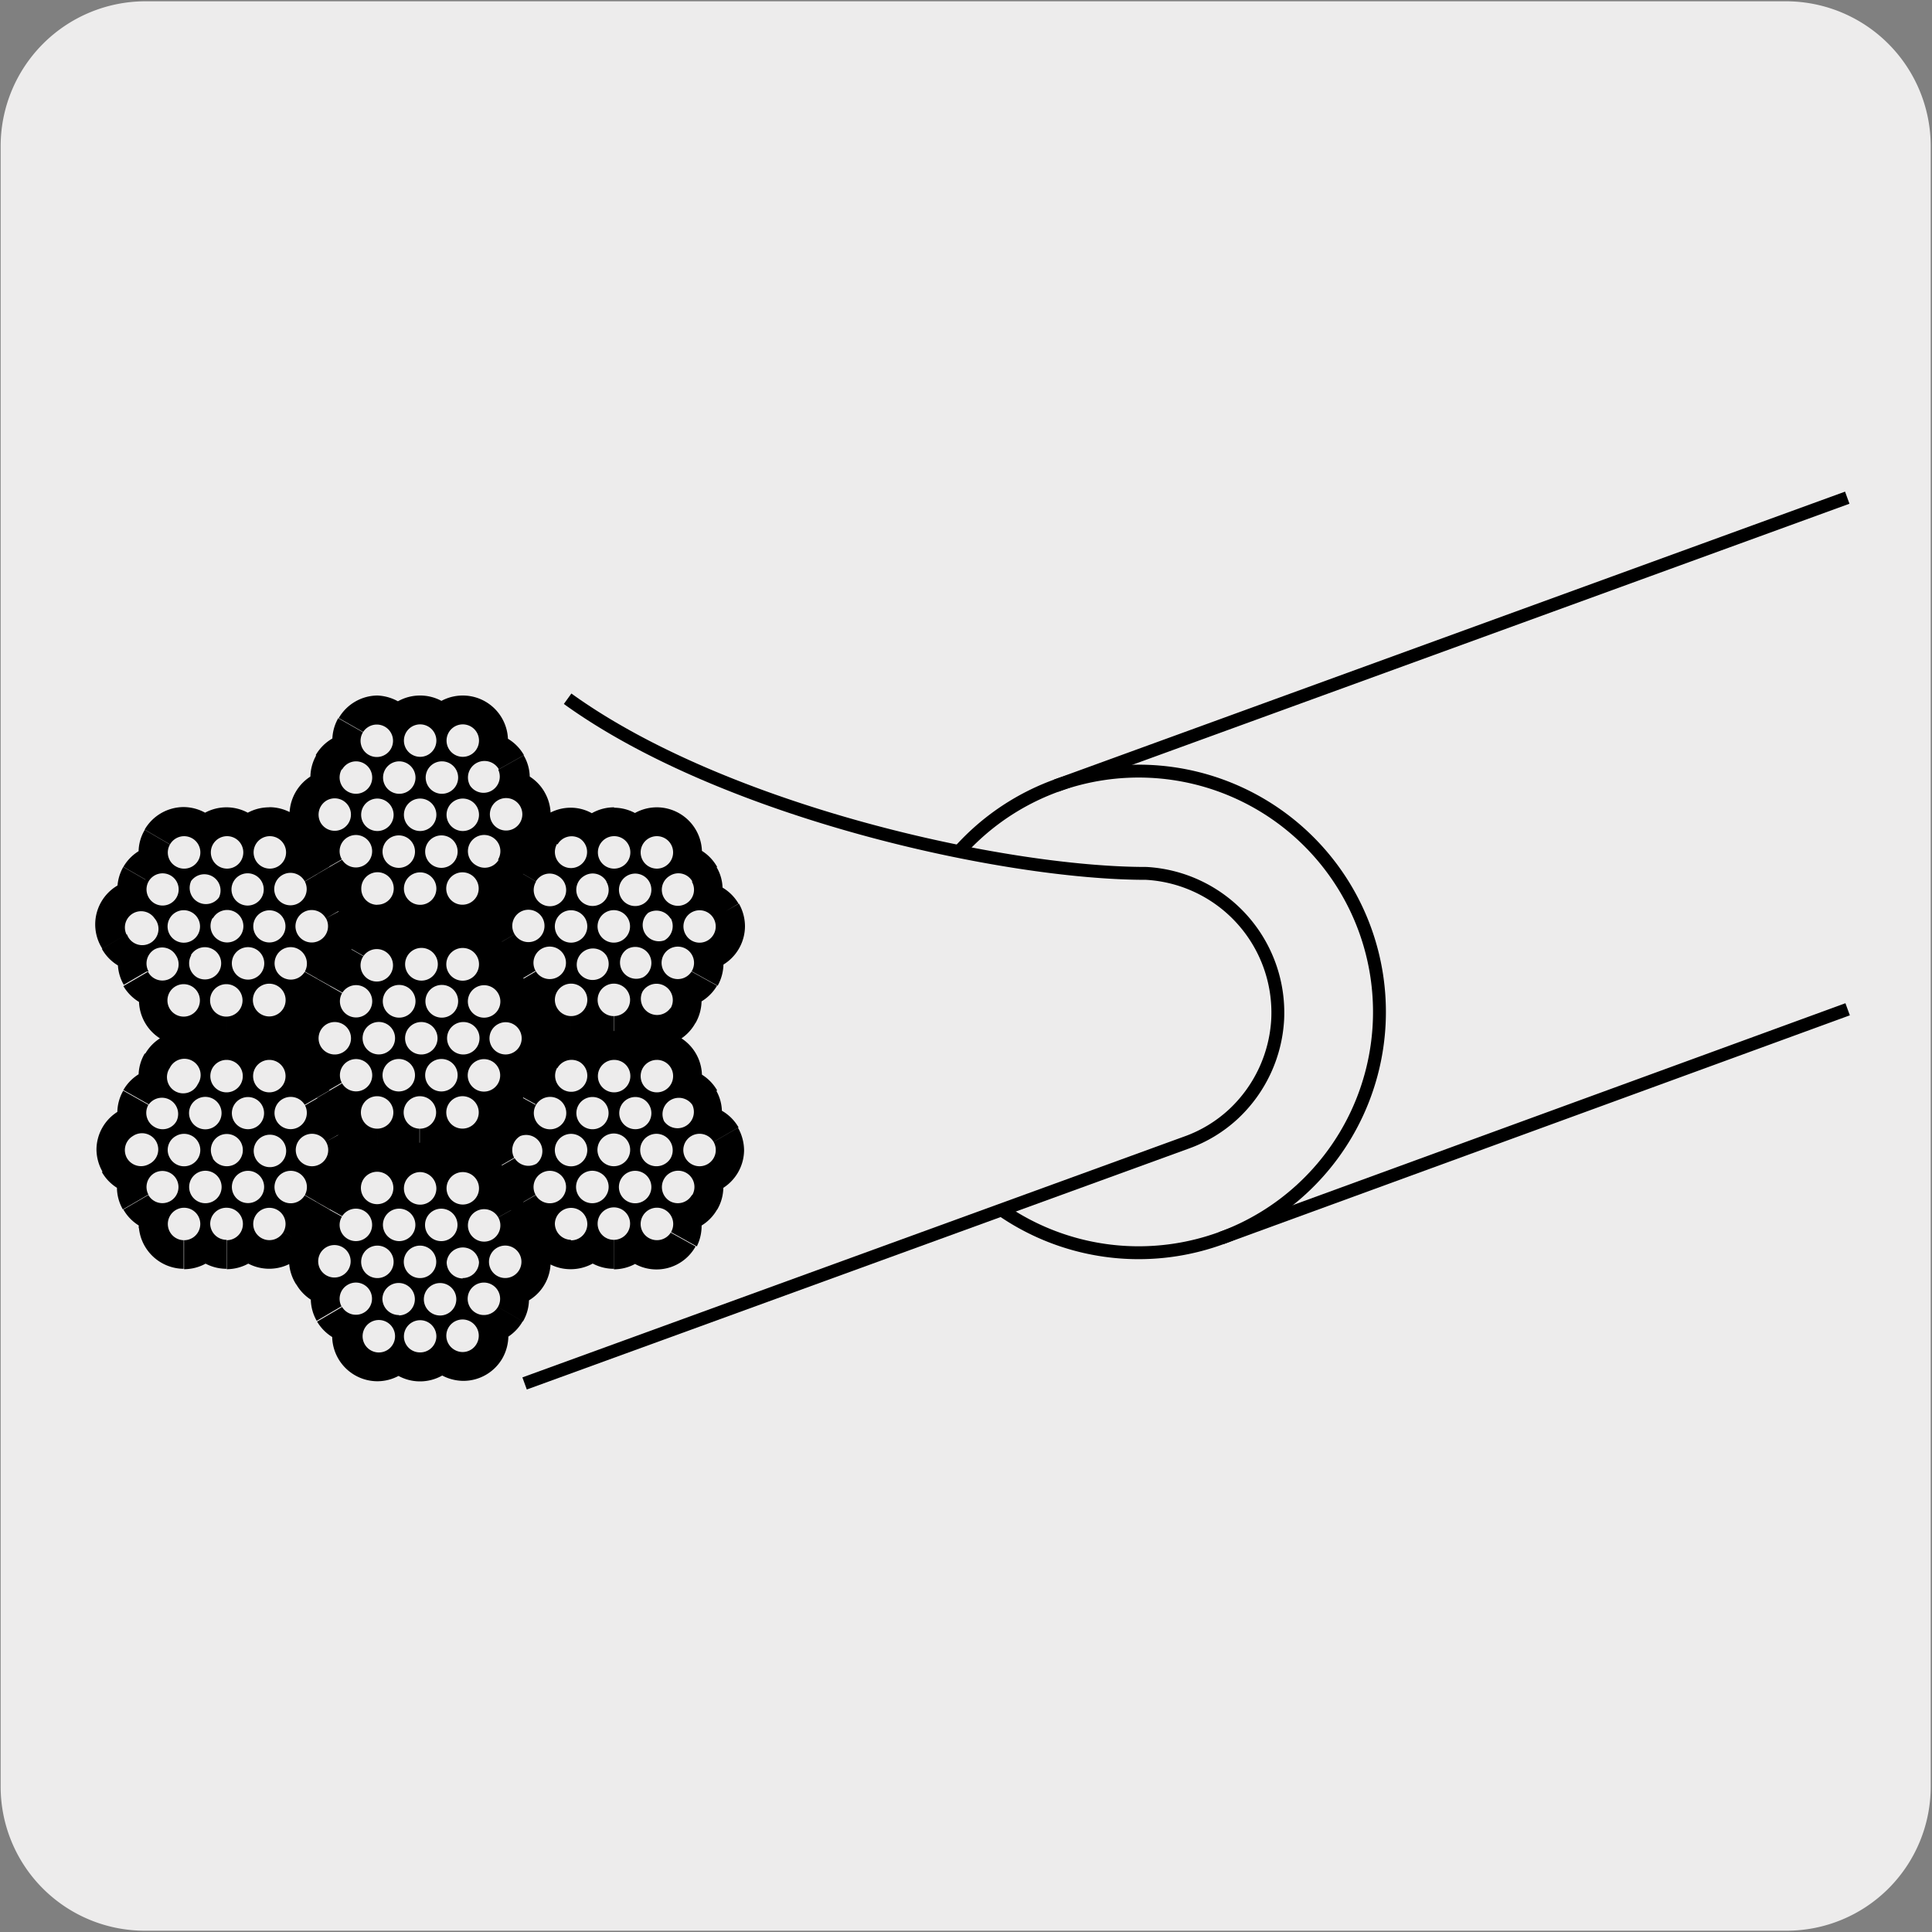
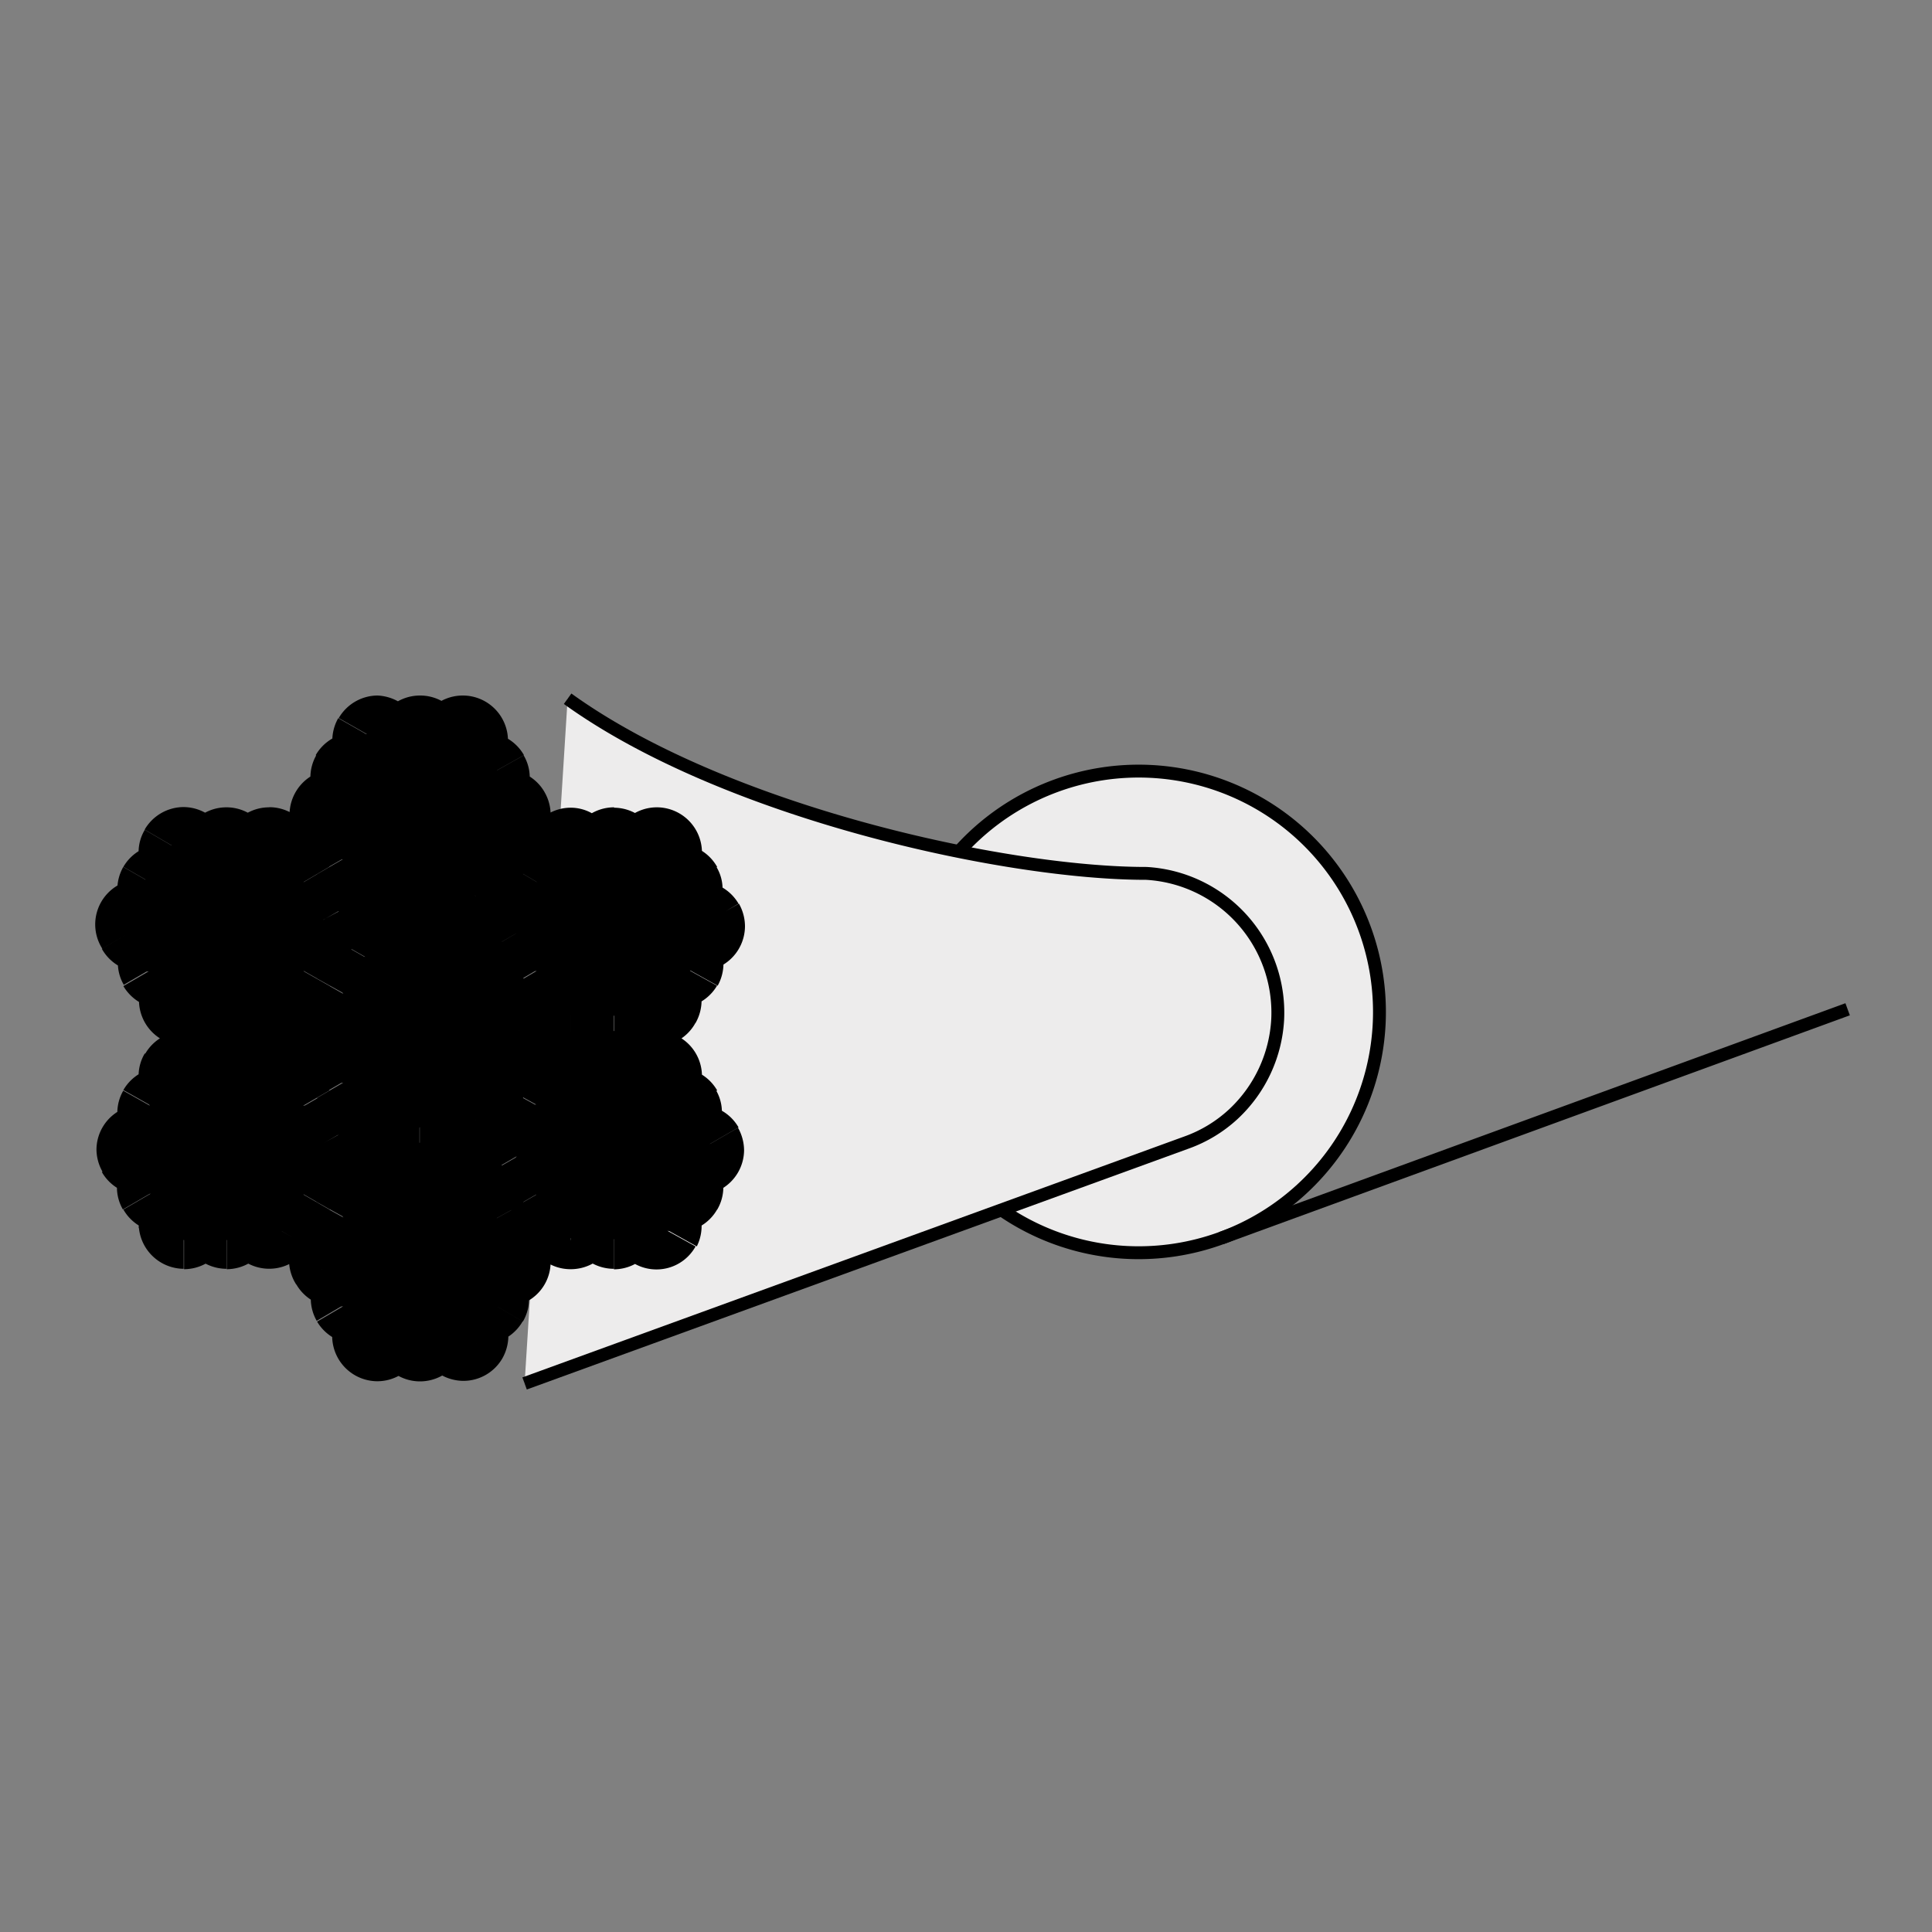
<svg xmlns="http://www.w3.org/2000/svg" viewBox="0 0 150 150">
  <rect x="0" y="0" width="150" height="150" fill="#808080" stroke="none" />
  <defs>
    <style>.cls-1,.cls-2{fill:#edecec;}.cls-2{stroke:#000;stroke-miterlimit:10;}</style>
  </defs>
  <title>17047-02</title>
  <g id="Capa_2" data-name="Capa 2">
-     <path class="cls-1" d="M11.3.1H138.61A11.25,11.25,0,0,1,149.9,11.31v127.4a11.19,11.19,0,0,1-11.19,11.19H11.24A11.19,11.19,0,0,1,.05,138.71h0V11.34A11.25,11.25,0,0,1,11.3.1Z" />
-   </g>
+     </g>
  <g id="Capa_3" data-name="Capa 3">
    <path class="cls-2" d="M82,61A18.67,18.67,0,1,1,94.81,96.13m0,0A18.68,18.68,0,0,1,82,61" />
-     <path class="cls-2" d="M44.07,54.25C56.27,63.05,78,67.82,89,67.81A10.83,10.83,0,0,1,99.2,79.13a10.86,10.86,0,0,1-3.43,7.36,10.6,10.6,0,0,1-3.66,2.22l-51.38,18.7M94.81,96.13l48.64-17.77M82,61l61.42-22.36" />
+     <path class="cls-2" d="M44.07,54.25C56.27,63.05,78,67.82,89,67.81A10.83,10.83,0,0,1,99.2,79.13a10.86,10.86,0,0,1-3.43,7.36,10.6,10.6,0,0,1-3.66,2.22l-51.38,18.7M94.81,96.13l48.64-17.77M82,61" />
    <path d="M52.06,78.29,54,79.43a3.56,3.56,0,0,0,.47-1.77,3.48,3.48,0,0,0-1.74-3v0a3.49,3.49,0,0,0-4.79,1.3h0a3.49,3.49,0,0,0,1.29,4.8h0A3.46,3.46,0,0,0,54,79.41v0l-1.94-1.14-2-1.12.86.49v-1a1,1,0,0,0-.86.49l.86.49v0l.5-.88-.5-.13v1l.5-.88h0l-.49.86h1a1,1,0,0,0-.5-.86l-.49.86h0l.85.5.13-.5H51l.85.5v0L51,77.66v1a1,1,0,0,0,.86-.51L51,77.66v0l-.5.86.5.13v-1l-.5.86h0l.5-.86H50a1,1,0,0,0,.49.86l.5-.86h0l-.87-.5-.13.5h1l-.87-.5h0Zm1.66-2.87,2,1.11a3.57,3.57,0,0,0,.45-1.73,3.49,3.49,0,0,0-1.76-3h0a3.49,3.49,0,0,0-4.81,1.3l2,1.1L49.6,73a3.48,3.48,0,0,0,1.28,4.79h0a3.52,3.52,0,0,0,4.79-1.26l0,0-2-1.11-1.94-1.14.84.5v-1a1,1,0,0,0-.84.47l.84.5v0l.51-.86-.51-.13v1l.51-.86h0l-.49.87h1a1,1,0,0,0-.51-.87l-.49.87h0l.86.51.14-.51h-1l.86.51v0h0l-.87-.49v1a1,1,0,0,0,.87-.51l-.87-.49v0l-.5.87.5.13v-1l-.5.87h0l0,0,.49-.86h-1a1,1,0,0,0,.49.86l.49-.86h0l-.85-.49-.13.49h1l-.85-.49,1.95,1.11-1.94-1.14Zm-9.39,3.51v2.25a3.53,3.53,0,0,0,3.52-3.49v0a3.51,3.51,0,1,0-3.52,3.54h0V78.93l0-2.25v1h1a1,1,0,0,0-1-1v1h0v1a1,1,0,0,0,1-1h-1v1l0-1h-1a1,1,0,0,0,1,1v-1h-1l2.24,0-2.24,0,1,0v-1a1,1,0,0,0-1,1l1,0v-1h0Zm3.33,0v2.25a3.5,3.5,0,0,0,3.49-3.5v0l-2.19,0,2.17.34,0-.36-2.19,0,2.17.34,0-.18V77.6l-2,.06h2V77.6l-2,.06h2a3.5,3.5,0,0,0-3.49-3.51h0a3.52,3.52,0,0,0-3.49,3.52v0a3.52,3.52,0,0,0,3.51,3.49V77.66l1,0a1,1,0,0,0-1-1v1l1,0v0h-1v1a1,1,0,0,0,1-1h-1v1h0v-1h-1a1,1,0,0,0,1,1v-1h-1v.06l2,0h-2v0l2,0h.24l-2.22-.36,0,.33v.06l1.94,0H46.66v0l1.94,0h-.94v-1a1,1,0,0,0-1,1h1v1.25Zm-7.72-6.38L38,73.68a3.53,3.53,0,0,0,3,1.75A3.59,3.59,0,0,0,42.78,75h0a3.49,3.49,0,0,0,1.75-3,3.58,3.58,0,0,0-.46-1.73l0,0,0,0a3.5,3.5,0,0,0-3-1.76,3.45,3.45,0,0,0-1.74.47l0,0,0,0a3.51,3.51,0,0,0-1.75,3A3.43,3.43,0,0,0,38,73.67v0l1.95-1.13,2-1.11-.86.48h1l-.13-.48-.86.48h0l.5.85a1,1,0,0,0,.49-.85H41l.5.85,0,0L41,71.93v1l.49-.12L41,71.93v0l-.85.5a1,1,0,0,0,.85.49v-1l-.85.5h0l.86-.49H40l.13.49.86-.49h0l-.49-.85a1,1,0,0,0-.5.85h1l-.49-.85h0l.5.86v-1l-.5.12.5.86v0l.85-.49a1,1,0,0,0-.85-.49v1l.85-.49v0h0Zm1.65,2.88-1.93,1.14a3.52,3.52,0,0,0,3,1.73,3.43,3.43,0,0,0,1.75-.47h0a3.51,3.51,0,0,0,1.28-4.77v0a3.49,3.49,0,0,0-3-1.75,3.53,3.53,0,0,0-1.76.48h0a3.52,3.52,0,0,0-1.76,3,3.45,3.45,0,0,0,.46,1.73l0,0h0l1.93-1.14,1.95-1.12-.85.49h1l-.12-.49-.85.49h0l.5.85a1,1,0,0,0,.48-.85h-1l.5.85h0l-.51-.87v1l.51-.13-.51-.87v0l-.86.49a1,1,0,0,0,.86.49v-1l-.86.49v0l.85-.48h-1l.13.48.85-.48h0l-.5-.85a1,1,0,0,0-.49.85h1l-.5-.85h0l.48.85v-1l-.48.12.48.85v0l.84-.5a1,1,0,0,0-.84-.47v1l.84-.5-1.93,1.15,1.95-1.12Zm1.66-9.87-1.94-1.13a3.48,3.48,0,0,0,1.28,4.79,3.4,3.4,0,0,0,1.74.47,3.54,3.54,0,0,0,3-1.75h0a3.53,3.53,0,0,0,.47-1.75,3.49,3.49,0,0,0-1.76-3,3.37,3.37,0,0,0-1.75-.48,3.48,3.48,0,0,0-3,1.76l0-.09,0,.08,1.94,1.13,1.94,1.12-.85-.5v1a1,1,0,0,0,.85-.49l-.85-.5v0l-.5.87.5.13v-1l-.5.87.49-.86h-1a1,1,0,0,0,.49.86l.49-.86h0l-.85-.49-.13.49h1l-.85-.49h0l.85.5v-1a1,1,0,0,0-.85.49l.85.5v0l.5-.84-.5-.14v1l.5-.84-.5.86h1a1,1,0,0,0-.49-.87l-.5.87h0l.86.5.13-.5h-1l.86.5,0,.07,0-.08Zm-1.66,2.87-1.94-1.14A3.49,3.49,0,0,0,41,72.1l1.11-2-1.14,1.94a3.43,3.43,0,0,0,1.76.48,3.49,3.49,0,0,0,3-1.77l0,0v0A3.52,3.52,0,0,0,44.45,66h0a3.55,3.55,0,0,0-1.75-.46,3.47,3.47,0,0,0-3,1.77v0l1.94,1.14,1.95,1.11-.86-.5v1a1,1,0,0,0,.86-.5l-.86-.5v0l-.48.86.48.12v-1l-.48.86v0h0l.5-.85h-1a1,1,0,0,0,.49.85l.5-.85h0l-.86-.49-.13.49h1l-.86-.49h0l.87.49v-1a1,1,0,0,0-.87.51l.87.49v0l.51-.86-.51-.15v1l.51-.86h0l-.49.87h1a1,1,0,0,0-.51-.87l-.49.87h0l.86.49.13-.49h-1l.86.49h0ZM51,64.92V62.68a3.5,3.5,0,1,0,3.5,3.5,3.51,3.51,0,0,0-3.5-3.5h0v3.5H50a1,1,0,0,0,1,1v-1h0v-1a1,1,0,0,0-1,1h1v0h1a1,1,0,0,0-1-1v1h0v1a1,1,0,0,0,1-1H51v1h0Zm-3.32,0V62.68a3.5,3.5,0,0,0-3.5,3.49h0l0,.24,2.23-.23-2.25-.12v.14a3.51,3.51,0,0,0,7,0v0a3.51,3.51,0,0,0-3.51-3.49V66.2h-1a1,1,0,0,0,1,1v-1h-1l2.24,0H47.66v-1a1,1,0,0,0-1,1h1v0h1a1,1,0,0,0-1-1v1h-1l2,.09V66.2h-2l2,.09v-.16l0-.17-2.17.21h2.19l0-.21-2.17.21h1.2v1a1,1,0,0,0,1-1h-1V64.92Zm7.72,6.38,1.94-1.14a3.52,3.52,0,0,0-3-1.74,3.46,3.46,0,0,0-1.75.47,3.52,3.52,0,0,0-1.29,4.78h0a3.51,3.51,0,0,0,6.54-1.76,3.59,3.59,0,0,0-.47-1.75h0L55.37,71.3l-1.95,1.11.86-.49h-1l.13.49.86-.49h0l-.5-.85a1,1,0,0,0-.5.85h1l-.5-.85.5.86v-1l-.5.13.5.86v0l.85-.49a1,1,0,0,0-.85-.49v1l.85-.49h0l-.86.48h1l-.13-.48-.86.48h0l.49.85a1,1,0,0,0,.5-.85h-1l.49.85-.5-.87v1l.5-.14-.5-.87v0l-.84.5a1,1,0,0,0,.84.48v-1l-.84.5,0,0Zm-1.65-2.87,1.93-1.12A3.49,3.49,0,0,0,50.87,66l0,0h0a3.51,3.51,0,0,0-1.3,4.78v0h0a3.52,3.52,0,0,0,3,1.75,3.42,3.42,0,0,0,1.77-.48l0,0,0,0a3.49,3.49,0,0,0,1.76-3,3.32,3.32,0,0,0-.48-1.75l-1.93,1.12-1.95,1.12.85-.49h-1l.13.49.85-.49h0l-.49-.86a1,1,0,0,0-.49.86h1l-.49-.86h0l.5.86v-1l-.5.13.5.86v0l.86-.49a1,1,0,0,0-.86-.49v1l.86-.49h0l-.86.49h1l-.13-.49-.86.49h0l.5.85a1,1,0,0,0,.5-.85h-1l.5.85h0L52.62,69v1l.51-.15L52.62,69v0l-.85.49a1,1,0,0,0,.85.5v-1l-.85.49Zm-6.64,5.73L49,73a3.5,3.5,0,0,0-4.78-1.27h0a3.49,3.49,0,0,0-1.75,3A3.42,3.42,0,0,0,43,76.54h0a3.51,3.51,0,0,0,3,1.75,3.43,3.43,0,0,0,1.75-.47A3.54,3.54,0,0,0,49,73L49,73l0,0-2,1.13-1.93,1.13L46,74.8H45l.14.49L46,74.8h0l-.49-.86a1,1,0,0,0-.5.86h1l-.49-.86.49.84v-1l-.49.13.49.84v0l.84-.49a1,1,0,0,0-.84-.49v1l.84-.49h0L46,74.8h1l-.14-.49L46,74.8h0l.49.85a1,1,0,0,0,.5-.85H46l.49.85h0L46,74.81v1l.48-.12L46,74.81v0l-.85.5a1,1,0,0,0,.85.48v-1l-.85.5,0,0,0,0ZM45.43,71.3l1.93-1.15a3.53,3.53,0,0,0-3-1.73,3.45,3.45,0,0,0-1.74.47h0a3.56,3.56,0,0,0-1.74,3,3.48,3.48,0,0,0,.48,1.76l1.94-1.13-2,1.11a3.47,3.47,0,0,0,3,1.77A3.67,3.67,0,0,0,46.09,75l0,0a3.5,3.5,0,0,0,1.74-3,3.56,3.56,0,0,0-.47-1.75l0,0L45.43,71.3l-2,1.12.87-.5h-1l.12.5.87-.5h0l-.49-.85a1,1,0,0,0-.48.85h1l-.49-.85h0l.47.85v-1l-.47.12.47.85v0l.88-.48a1,1,0,0,0-.88-.51v1l.88-.48h0v0l-.86.5h1l-.13-.5-.86.5h0l.5.85a.94.94,0,0,0,.48-.85h-1l.5.85v0l-.5-.86v1l.5-.12-.5-.86v0l-.83.49a1,1,0,0,0,.83.47V72l-.83.49,1.93-1.14-2,1.12Zm1.65-2.87,2-1.12a3.49,3.49,0,0,0-3-1.76,3.52,3.52,0,0,0-1.75.46h0A3.49,3.49,0,0,0,43,70.81v0l0,0a3.52,3.52,0,0,0,3,1.76,3.43,3.43,0,0,0,1.75-.47l.06,0-.05,0A3.53,3.53,0,0,0,49,67.3l0-.07,0,.08-2,1.12-1.93,1.13.85-.5H45l.14.5.85-.5h0l-.5-.86a1,1,0,0,0-.49.86h1l-.5-.86h0l.49.85v-1l-.49.14.49.85v0l.86-.49a1,1,0,0,0-.86-.51v1l.86-.49h0l-.85.5h1l-.14-.5-.85.5h0l.49.85a1,1,0,0,0,.5-.85H46l.49.85,0,0,0,0L46,69.06v1l.48-.13L46,69.06v0l-.85.49A1,1,0,0,0,46,70v-1l-.85.49h0Zm3.33,0,1.94-1.14A3.52,3.52,0,0,0,47.56,66a3.51,3.51,0,0,0-1.28,4.79v0h0a3.48,3.48,0,0,0,3,1.76,3.58,3.58,0,0,0,1.75-.46l0,0a3.5,3.5,0,0,0,1.74-3,3.56,3.56,0,0,0-.47-1.75h0l-1.94,1.14-1.95,1.12.86-.5h-1l.13.5.86-.5h0l-.49-.84a.93.93,0,0,0-.48.84h1l-.49-.84,1.13,1.94-1.11-2,.48.84v-1l-.48.12.48.84v0l.86-.49a1,1,0,0,0-.86-.5v1l.86-.49h0l-.85.5h1l-.13-.5-.85.5h0l.49.84a1,1,0,0,0,.5-.84h-1l.49.84L49.31,69v1l.5-.15-.5-.86v0l-.85.49a1,1,0,0,0,.85.5v-1l-.85.49Zm1.66,2.87L54,70.17a3.51,3.51,0,0,0-6.54,1.75,3.43,3.43,0,0,0,.47,1.75l0,.1,0-.09a3.51,3.51,0,0,0,3,1.75A3.58,3.58,0,0,0,52.71,75l0,0h0a3.51,3.51,0,0,0,1.75-3A3.47,3.47,0,0,0,54,70.17L52.07,71.3l-2,1.13.88-.51H50l.12.51.88-.51h0l-.49-.85a1,1,0,0,0-.48.85h1l-.49-.85h0l.5.86v-1l-.5.12.5.86v0l.84-.49a1,1,0,0,0-.84-.49v1l.84-.49,0-.05,0,.06-.86.48h1l-.14-.48-.86.48h0l.49.86a1,1,0,0,0,.5-.86H51l.49.86L51,71.93v1l.49-.13L51,71.93v0l-.86.49a1,1,0,0,0,.86.49v-1l-.86.49Zm-1.66,2.86L52.35,73a3.54,3.54,0,0,0-3-1.74,3.47,3.47,0,0,0-1.75.48h0a3.49,3.49,0,0,0-1.75,3,3.66,3.66,0,0,0,.47,1.76v0a3.48,3.48,0,0,0,3,1.76,3.52,3.52,0,0,0,1.75-.46h0a3.54,3.54,0,0,0,1.74-3A3.59,3.59,0,0,0,52.35,73h0l-1.94,1.13-1.95,1.13.86-.5h-1l.13.5.86-.5h0l-.5-.84a.94.94,0,0,0-.48.84h1l-.5-.84,0,0,.48.85v-1l-.48.12.48.85v0l.86-.5a1,1,0,0,0-.86-.49v1l.86-.5h0l-.87.51h1l-.14-.51-.87.51h0l.49.85a1,1,0,0,0,.5-.85h-1l.49.85h0l-.5-.87v1l.5-.13-.5-.87v0l-.85.49a1,1,0,0,0,.85.48v-1l-.85.49,0,0,0,0ZM48.75,71.3l1.94-1.11a3.5,3.5,0,0,0-6.54,1.73,3.52,3.52,0,0,0,.46,1.75h0a3.54,3.54,0,0,0,3,1.75A3.62,3.62,0,0,0,49.41,75a3.51,3.51,0,0,0,1.28-4.79v0h0L48.75,71.3l-2,1.12.86-.5h-1l.13.5.86-.5h0l-.5-.86a1,1,0,0,0-.49.86h1l-.5-.86.5.86v-1l-.5.12.5.86v0l.85-.49a1,1,0,0,0-.85-.49v1l.85-.49v0l-.85.47h1l-.13-.47-.85.47h0l.49.86a1,1,0,0,0,.5-.86h-1l.49.86-.49-.86v1l.5-.13-.5-.86v0l-.87.5a1,1,0,0,0,.87.5v-1l-.87.5v0h0Zm-4.42,25v2.24a3.52,3.52,0,1,0-2.47-1,3.45,3.45,0,0,0,2.47,1V95l.7-.69-.7-.29v1l.7-.69-.7.7h1l-.29-.7-.7.7h0v1a1,1,0,0,0,1-1h-1v0h-1a1,1,0,0,0,1,1V95h0V94a1,1,0,0,0-1,1h1v1.26Zm3.33,0v2.25A3.5,3.5,0,0,0,51.15,95v0L49,95l2.17.36,0-.38L49,95l2.17.36,0-.18V95l-2,.05h2V95l-2,.05h2a3.5,3.5,0,0,0-7,0h0l0,.22L46.4,95l-2.25-.12V95a3.51,3.51,0,0,0,3.5,3.51V95h1a1,1,0,0,0-1-1v1h-1l2,.11V95h-2l2,.11V95l0-.16L46.46,95h2.19l0-.21L46.46,95h1.19v1a1,1,0,0,0,1-1h-1v0h-1a1,1,0,0,0,1,1V95h-1v.08l2-.06h-2v.06l2-.06h.24l-2.22-.36,0,.34v0l1.92,0H46.66v0l1.92,0h-.92V94a1,1,0,0,0-1,1h1v1.26Zm-7.72-6.37L38,91.05a3.52,3.52,0,0,0,4.78,1.28h0a3.51,3.51,0,1,0-3.52-6.07h0a3.49,3.49,0,0,0-1.75,3A3.45,3.45,0,0,0,38,91v0h0l1.95-1.13,2-1.12-.85.49h1l-.13-.49-.85.49h0l.5.86a1,1,0,0,0,.5-.86H41l.5.86h0L41,89.27v1l.51-.14L41,89.27v0l-.85.5a1,1,0,0,0,.85.48v-1l-.85.5.87-.5H40l.14.51.86-.51h0l-.49-.86a1,1,0,0,0-.49.86h1l-.49-.86h0l.5.86v-1l-.5.13.5.86v0l.85-.5A1,1,0,0,0,41,88.3v1l.85-.5h0Zm1.65,2.86L39.65,93.9a3.49,3.49,0,0,0,6.53-1.74,3.52,3.52,0,0,0-.47-1.76v0a3.51,3.51,0,0,0-3-1.77,3.46,3.46,0,0,0-1.75.47,3.53,3.53,0,0,0-1.76,3,3.45,3.45,0,0,0,.49,1.76v0l1.94-1.12,1.94-1.12-.85.5h1l-.14-.5-.85.5h0l.5.85a1,1,0,0,0,.48-.85h-1l.5.85-.51-.87v1l.51-.14-.51-.87v0l-.87.49a1,1,0,0,0,.87.51v-1l-.87.49v0l.86-.5h-1l.13.5.86-.5h0l-.49-.86a1,1,0,0,0-.51.86h1l-.49-.86.48.85v-1l-.48.12.48.85v0l.86-.49a.94.94,0,0,0-.86-.49v1l.86-.49h0Zm1.66-9.86-1.94-1.13a3.49,3.49,0,0,0,1.27,4.79h0a3.45,3.45,0,0,0,1.74.47,3.52,3.52,0,0,0,3.05-1.75,3.62,3.62,0,0,0,.47-1.75,3.51,3.51,0,0,0-1.74-3h0a3.64,3.64,0,0,0-1.74-.45,3.48,3.48,0,0,0-3,1.75l0-.08,0,.07,1.94,1.13L45.19,84l-.84-.49v1a1,1,0,0,0,.84-.5l-.84-.49v0l-.49.86.49.13v-1l-.49.86h0l.49-.85h-1a1,1,0,0,0,.49.85l.49-.85h0l-.84-.49-.13.49h1l-.84-.49.85.49v-1a1,1,0,0,0-.85.5l.85.49v0l.5-.85-.5-.13v1l.5-.85h0l-.51.85h1a.94.94,0,0,0-.48-.85l-.51.85h0l.86.5.13-.5h-1l.86.5h0Zm-1.66,2.86-2-1.1a3.44,3.44,0,0,0-.46,1.72,3.51,3.51,0,0,0,1.76,3,3.6,3.6,0,0,0,1.75.48,3.5,3.5,0,0,0,3-1.76l.06-.08-.05.08a3.57,3.57,0,0,0,.47-1.76,3.5,3.5,0,0,0-1.75-3h0a3.43,3.43,0,0,0-1.75-.47,3.51,3.51,0,0,0-3,1.75l0,0h0l2,1.1,1.94,1.13-.85-.5v1a1,1,0,0,0,.85-.5l-.85-.5v0l-.48.84.48.13v-1l-.48.84v0l.48-.86h-1a.93.93,0,0,0,.5.86l.48-.86h0l-.87-.48-.12.48h1l-.87-.48h0l.85.48v-1a1,1,0,0,0-.85.49l.85.48v0l.5-.86-.5-.13v1l.5-.86-.49.84h1a1,1,0,0,0-.48-.84l-.49.84h0l.86.5.12-.5h-1l.86.5h0ZM51,82.29V80.05a3.5,3.5,0,1,0,0,7h0a3.5,3.5,0,0,0,0-7v3.5H50a1,1,0,0,0,1,1v-1h0v-1a1,1,0,0,0-1,1h1v-1h0v1h1a1,1,0,0,0-1-1v1h0v1a1,1,0,0,0,1-1H51V82.29Zm-3.31,0V80.05a3.5,3.5,0,0,0-3.51,3.48h0l0,.34,2.22-.31-2.25-.12v.12a3.51,3.51,0,0,0,7,0v0h0a3.49,3.49,0,0,0-3.5-3.48v3.51h-1a1,1,0,0,0,1,1v-1h-1v0h1v-1a1,1,0,0,0-1,1h1v0h1a1,1,0,0,0-1-1v1h-1l2,.11v-.11h-2l2,.11v-.22l0-.22-2.19.32,2.21,0,0-.29-2.19.32,2.21,0-2.12,0,2.12,0v0l-2.12,0,2.12,0v0h-1v1a1,1,0,0,0,1-1h-1V82.29Zm7.71,6.36,1.94-1.12a3.48,3.48,0,0,0-3-1.75,3.43,3.43,0,0,0-1.75.47h0A3.51,3.51,0,0,0,51.24,91h0A3.51,3.51,0,0,0,56,92.32h0a3.51,3.51,0,0,0,1.77-3,3.63,3.63,0,0,0-.47-1.76l0,0,0,0-1.94,1.12-1.94,1.13.85-.49h-1l.14.49.85-.49h0l-.49-.86a1,1,0,0,0-.51.86h1l-.49-.86h0l.51.86v-1l-.51.14.51.86v0l.85-.5a1,1,0,0,0-.85-.49v1l.85-.5h0l-.86.49h1l-.13-.49-.86.49h0l.49.85a1,1,0,0,0,.5-.85h-1l.49.85,0,0h0l-.49-.86v1l.49-.12-.49-.86v0l-.85.5a.94.94,0,0,0,.85.48v-1l-.85.5h0Zm-1.65-2.87,1.93-1.12a3.49,3.49,0,0,0-3-1.75,3.43,3.43,0,0,0-1.76.48L52,85.33l-1.11-2a3.51,3.51,0,0,0-1.77,3,3.62,3.62,0,0,0,.46,1.74l0,0v0a3.53,3.53,0,0,0,3,1.76,3.57,3.57,0,0,0,1.74-.47h0a3.5,3.5,0,0,0,1.73-3,3.4,3.4,0,0,0-.48-1.75h0l-1.93,1.12-1.95,1.13.85-.5h-1l.13.5.85-.5h0l-.5-.84a1,1,0,0,0-.48.84h1l-.5-.84,1.14,1.93-1.11-2,.47.84v-1l-.47.12.47.84v0l.86-.49a1,1,0,0,0-.86-.49v1l.86-.49,0,0,0,0-.87.49h1l-.13-.49-.87.49h0l.49.87a1,1,0,0,0,.51-.87h-1l.49.87,0,0-.53-.88v1l.53-.15-.53-.88v0l-.85.49a1,1,0,0,0,.85.5v-1l-.85.49,0,.06,0-.06Zm-1.65,9.88,2,1.11A3.61,3.61,0,0,0,54.47,95a3.48,3.48,0,0,0-1.74-3h0a3.52,3.52,0,0,0-4.79,1.3h0a3.48,3.48,0,0,0,1.27,4.78h0A3.47,3.47,0,0,0,54,96.78l0,.06,0-.07-2-1.11-2-1.12L51,95V94a1,1,0,0,0-.86.5L51,95v0l.49-.85L51,94v1l.49-.85h0L51,95h1a1,1,0,0,0-.49-.85L51,95h0l.85.5L52,95H51l.85.5h0L51,95v1a1,1,0,0,0,.86-.5L51,95v0l-.5.86L51,96V95l-.5.86h0L51,95H50a.93.93,0,0,0,.49.85L51,95h0l-.86-.49L50,95h1l-.86-.49,0-.05,0,.05Zm1.65-2.88,1.93,1.14a3.46,3.46,0,0,0,.48-1.76,3.51,3.51,0,0,0-1.76-3h0a3.49,3.49,0,0,0-4.8,1.28h0a3.62,3.62,0,0,0-.46,1.74,3.52,3.52,0,0,0,1.76,3h0a3.47,3.47,0,0,0,4.78-1.28l-1.93-1.13-1.95-1.12.85.5v-1a.94.94,0,0,0-.85.48l.85.5v0l.51-.88-.51-.13v1l.51-.88h0l-.5.86h1a1,1,0,0,0-.5-.86l-.5.86h0l.86.48.13-.48h-1l.86.48v0l-.86-.5v1a1,1,0,0,0,.86-.49l-.86-.5v0l-.5.87.5.13v-1l-.5.87v0l0,0,.49-.86h-1a1,1,0,0,0,.49.86l.49-.86h0l-.85-.5-.13.5h1l-.85-.5Zm-8.29-2.86,2,1.1a3.48,3.48,0,0,0-1.27-4.76h0a3.46,3.46,0,0,0-1.75-.47,3.51,3.51,0,0,0-3,1.75h0a3.5,3.5,0,0,0,3,5.25A3.53,3.53,0,0,0,47.38,91v0h0l-2-1.1-1.94-1.13.84.5v-1a1,1,0,0,0-.84.49l.84.5v0l.5-.86-.5-.13v1l.5-.86-.5.86h1a1,1,0,0,0-.48-.85l-.51.85h0l.85.48.13-.48h-1l.85.48v0l-.85-.49v1a1,1,0,0,0,.85-.48l-.85-.49v0l-.48.86.48.12v-1l-.48.86h0l.49-.85h-1a1,1,0,0,0,.49.85l.49-.85h0l-.85-.48-.13.48h1l-.85-.48,0,0h0Zm1.65-2.87,2,1.12a3.5,3.5,0,0,0-3-5.26,3.53,3.53,0,0,0-3,1.75h0a3.46,3.46,0,0,0-.47,1.75,3.49,3.49,0,0,0,1.75,3,3.61,3.61,0,0,0,1.76.48,3.5,3.5,0,0,0,3-1.77v0l-2-1.12-1.95-1.12.87.5v-1a1,1,0,0,0-.87.5l.87.5v0l.49-.84L46,85.43v1l.49-.84-.49.85h1a1,1,0,0,0-.49-.85l-.49.85h0l.86.51.14-.51H46l.86.51h0L46,86.42v1a1,1,0,0,0,.85-.5L46,86.42v0l-.5.87.5.14v-1l-.5.87.5-.86H45a1,1,0,0,0,.49.86l.5-.86h0l-.85-.49-.14.49h1l-.85-.49h0Zm3.33,0,1.94,1.11a3.52,3.52,0,0,0-1.27-4.77h0a3.43,3.43,0,0,0-1.75-.47,3.52,3.52,0,0,0-3,1.75h0a3.56,3.56,0,0,0-.47,1.75,3.47,3.47,0,0,0,1.75,3,3.6,3.6,0,0,0,1.75.48,3.52,3.52,0,0,0,3-1.75v0l-1.94-1.11-1.95-1.13.85.48v-1a1,1,0,0,0-.85.49l.85.48v0l.5-.87-.5-.13v1l.5-.87-.5.85h1a1,1,0,0,0-.5-.85l-.49.85h0l.86.51.14-.51h-1l.86.51h0l-.86-.5v1a1,1,0,0,0,.86-.5l-.86-.5v0l-.49.86.49.13v-1l-.49.86h0l.49-.85h-1a1,1,0,0,0,.49.85l.49-.85h0l-.85-.48-.13.48h1l-.85-.48,2,1.11-1.95-1.13Zm1.66,2.87L54,91a3.64,3.64,0,0,0,.45-1.74,3.48,3.48,0,0,0-1.74-3h0A3.39,3.39,0,0,0,51,85.78a3.52,3.52,0,0,0-3,1.76h0A3.5,3.5,0,0,0,54,91h0l-2-1.11-2-1.13.86.5v-1a1,1,0,0,0-.86.49l.86.5v0l.49-.85L51,88.3v1l.49-.85-.49.86h1a1,1,0,0,0-.5-.85l-.49.85h0l.86.48.13-.48H51l.86.48v0l-.84-.5v1a1,1,0,0,0,.84-.48l-.84-.5v0l-.5.85.5.12v-1l-.5.85,0,0h0l.49-.85H50a1,1,0,0,0,.48.85l.49-.85h0l-.86-.49-.12.49h1l-.86-.49h0Zm-1.66,2.86,1.94,1.12a3.52,3.52,0,0,0-1.27-4.77l0,0h0a3.46,3.46,0,0,0-1.75-.47,3.53,3.53,0,0,0-3,1.77v0a3.63,3.63,0,0,0-.47,1.76,3.48,3.48,0,0,0,1.76,3h0a3.5,3.5,0,0,0,1.75.48,3.54,3.54,0,0,0,3-1.75v0l-1.94-1.12-1.95-1.12.85.5v-1a.94.94,0,0,0-.85.48l.85.5v0l.5-.86-.5-.13v1l.5-.86h0l-.05,0-.49.86h1a1,1,0,0,0-.5-.86l-.49.86h0l.85.5.13-.5h-1l.85.5v0l-.86-.49v1a1,1,0,0,0,.86-.51l-.86-.49v0l-.49.85.49.13v-1l-.49.85h0l.5-.86h-1a1,1,0,0,0,.49.86l.5-.86h0l-.85-.48-.13.48h1l-.85-.48v0Zm-3.33,0,2,1.14a3.54,3.54,0,0,0,.46-1.76A3.49,3.49,0,0,0,46,88.65a3.51,3.51,0,0,0-3,1.77l1.95,1.11L43,90.39a3.48,3.48,0,0,0,1.26,4.8h0A3.5,3.5,0,0,0,49,93.92l-2-1.14-1.93-1.12.85.5v-1a.94.94,0,0,0-.85.48l.85.5v0l.49-.86L46,91.18v1l.49-.86h0l-.49.85h1a1,1,0,0,0-.5-.85l-.49.85h0l.85.51.15-.51H46l.85.51,0,0L46,92.15v1a1,1,0,0,0,.86-.51L46,92.15v0l-.5.86.5.13v-1l-.5.86.5-.86H45a1,1,0,0,0,.49.86l.5-.86h0l-.85-.5-.14.5h1l-.85-.5Zm1.67-2.86L50.69,91a3.51,3.51,0,0,0-1.28-4.79h0a3.5,3.5,0,0,0-4.8,1.27,3.59,3.59,0,0,0-.46,1.76,3.51,3.51,0,0,0,1.75,3h0a3.44,3.44,0,0,0,1.77.48,3.51,3.51,0,0,0,3-1.75l-1.94-1.12-2-1.13.86.5v-1a1,1,0,0,0-.86.49l.86.5v0l.5-.86-.5-.14v1l.5-.86h0l-.49.86h1a1,1,0,0,0-.49-.86l-.49.86h0l.86.5.13-.5h-1l.86.5-.85-.5v1a1,1,0,0,0,.85-.49l-.85-.5v0l-.51.86.51.13v-1l-.51.86h0l.5-.86h-1a1,1,0,0,0,.49.86l.5-.86h0l-.86-.5-.13.5h1l-.86-.5ZM24.9,98.6,23,99.71a3.51,3.51,0,0,0,4.78,1.3h0A3.51,3.51,0,0,0,29,96.23h0a3.51,3.51,0,0,0-4.79-1.28h0a3.5,3.5,0,0,0-1.77,3A3.54,3.54,0,0,0,23,99.73v0L24.9,98.6l1.94-1.13L26,98h1l-.14-.49L26,98h0l.5.87A1,1,0,0,0,27,98H26l.5.87h0L26,98v1l.51-.13L26,98v0l-.84.49A1,1,0,0,0,26,99V98l-.84.49h0L26,98H25l.13.5L26,98h0l-.49-.84A1,1,0,0,0,25,98h1l-.49-.84h0L26,98V97l-.48.12L26,98v0l.87-.5A1,1,0,0,0,26,97v1l.87-.5h0Zm1.66,2.87-1.94,1.14a3.51,3.51,0,0,0,6.53-1.77,3.53,3.53,0,0,0-3.51-3.5,3.49,3.49,0,0,0-1.75.47h0a3.53,3.53,0,0,0-1.76,3,3.49,3.49,0,0,0,.46,1.74v0h0l1.94-1.14,2-1.12-.86.49h1l-.13-.49-.86.49h0l.5.86a1,1,0,0,0,.5-.86h-1l.5.86h0l-.51-.87v1l.51-.14-.51-.87v0l-.85.5a1,1,0,0,0,.85.49v-1l-.85.5.85-.5h-1l.14.5.85-.5h0l-.5-.86a1,1,0,0,0-.5.86h1l-.5-.86.49.85v-1l-.49.12.49.85v0l.85-.49a.94.94,0,0,0-.85-.48v1l.85-.49h0Zm1.65-9.87-1.95-1.11a3.51,3.51,0,0,0,1.29,4.77h0a3.59,3.59,0,0,0,1.75.47A3.54,3.54,0,0,0,32.35,94l0,0,0,.06a3.46,3.46,0,0,0,.47-1.75,3.51,3.51,0,0,0-6.55-1.76v0l1.95,1.11,1.95,1.13-.86-.5v1a1,1,0,0,0,.86-.49l-.86-.5v0l-.5.87.5.14v-1l-.5.87.5-.85h-1a1,1,0,0,0,.5.85l.49-.85h0l-.86-.5-.13.5h1l-.86-.5h0l.86.49v-1a1,1,0,0,0-.86.5l.86.49v0l.49-.87-.49-.12v1l.49-.87h0l-.5.86h1a1,1,0,0,0-.49-.86l-.5.86h0l.85.48.13-.48h-1l.85.48v0Zm-1.65,2.87-2-1.11a3.5,3.5,0,0,0,1.31,4.78l1.11-2-1.14,1.93a3.45,3.45,0,0,0,1.77.49,3.5,3.5,0,0,0,3-1.76l.08-.13-.07.13a3.56,3.56,0,0,0,.47-1.75,3.5,3.5,0,0,0-6.54-1.75l0,0,0,0,2,1.11L28.5,95.6l-.86-.5v1a1,1,0,0,0,.86-.48l-.86-.5v0l-.49.86.49.12v-1l-.49.86.49-.86h-1a1,1,0,0,0,.5.86l.49-.86h0l-.85-.5-.14.5h1l-.85-.5-.08.13.08-.13.86.5v-1a1,1,0,0,0-.86.49l.86.5v0l.51-.87-.51-.15v1l.51-.87h0l0,0-.49.87h1a1,1,0,0,0-.51-.87l-.49.87h0l.87.48.13-.48h-1l.87.48v0ZM35.93,91V88.72a3.51,3.51,0,1,0,3.51,3.51,3.53,3.53,0,0,0-3.51-3.51v3.51H35a1,1,0,0,0,1,1v-1h0v-1a1,1,0,0,0-1,1h1v0h1a1,1,0,0,0-1-1v1h0v1a1,1,0,0,0,1-1h-1V91Zm-3.32,0V88.72a3.51,3.51,0,1,0,3.51,3.51,3.52,3.52,0,0,0-3.51-3.51h0v3.51h-1a1,1,0,0,0,1,1v-1h0v-1a1,1,0,0,0-1,1h1v0h1a1,1,0,0,0-1-1v1h0v1a1,1,0,0,0,1-1h-1v1h0Zm7.73,6.38,1.94-1.11a3.47,3.47,0,0,0-3-1.76,3.37,3.37,0,0,0-1.76.47h0a3.5,3.5,0,0,0,1.75,6.54A3.62,3.62,0,0,0,41,101h0a3.48,3.48,0,0,0,1.26-4.8l-1.92,1.14,1.94-1.11-1.94,1.11L38.4,98.48l.86-.51h-1l.14.51.86-.51h0l-.5-.85a1,1,0,0,0-.49.85h1l-.5-.85h0l.49.85V97l-.49.13.49.85v0l.85-.48a1,1,0,0,0-.85-.5v1l.85-.48-.86.49h1l-.14-.49-.86.49h0l.49.86a1,1,0,0,0,.5-.86h-1l.49.86v0l-.5-.86v1l.5-.14-.5-.86v0l-.87.5a1,1,0,0,0,.87.49V98l-.87.5h0Zm-1.66-2.87,2-1.11a3.5,3.5,0,0,0-3-1.77,3.53,3.53,0,0,0-3.52,3.51,3.47,3.47,0,0,0,.48,1.75,3.51,3.51,0,0,0,3,1.76,3.42,3.42,0,0,0,1.74-.47,3.51,3.51,0,0,0,1.75-3,3.4,3.4,0,0,0-.47-1.76v0l0,0-2,1.11-2,1.13.86-.5h-1l.12.5.86-.5h0l-.5-.85a1,1,0,0,0-.48.85h1l-.5-.85.51.86v-1l-.51.14.51.86v0l.84-.5a1,1,0,0,0-.84-.49v1l.84-.5-.86.5h1l-.14-.51-.86.51h0l.49.86a1,1,0,0,0,.5-.86h-1l.49.86-.48-.86v1l.49-.12-.49-.86v0l-.87.48a1,1,0,0,0,.87.5v-1l-.87.48v0h0ZM37,104.34,39,105.47a3.6,3.6,0,0,0,.47-1.76,3.5,3.5,0,0,0-1.76-3,3.34,3.34,0,0,0-1.75-.47,3.55,3.55,0,0,0-3,1.73v0a3.52,3.52,0,0,0,1.29,4.78,3.58,3.58,0,0,0,1.75.46,3.5,3.5,0,0,0,3-1.74L37,104.34l-1.94-1.12.85.48v-1a1,1,0,0,0-.85.5l.85.48v0l.5-.88-.5-.13v1l.5-.88-.49.86h1a1,1,0,0,0-.49-.86l-.49.86h0l.85.48.13-.48h-1l.85.48-1.95-1.11,1.94,1.14-.85-.49v1a1,1,0,0,0,.85-.48l-.85-.49v0l-.5.86.5.14v-1l-.5.86.5-.85H35a1,1,0,0,0,.48.86l.5-.86h0l-.86-.5-.13.5h1l-.86-.5Zm1.66-2.87,1.94,1.13a3.42,3.42,0,0,0,.47-1.76,3.5,3.5,0,0,0-1.76-3h0a3.5,3.5,0,1,0-3.52,6.06h0a3.52,3.52,0,0,0,4.79-1.31v0l-1.94-1.13-2-1.12.86.5v-1a1,1,0,0,0-.86.49l.86.5v0l.48-.85-.48-.12v1l.48-.85h0l-.49.85h1a1,1,0,0,0-.49-.85l-.49.85h0l.86.49.14-.49h-1l.86.49-.85-.49v1a1,1,0,0,0,.85-.49l-.85-.5v0l-.5.86.5.14v-1l-.5.86h0l.5-.87h-1a1,1,0,0,0,.49.87l.5-.87h0l-.87-.5-.12.5h1l-.87-.5v0ZM29.3,105v2.24a3.5,3.5,0,1,0-3.51-3.5,3.52,3.52,0,0,0,3.51,3.5v-3.5h1a1,1,0,0,0-1-1v1h0v1a1,1,0,0,0,1-1h-1v0h-1a1,1,0,0,0,1,1v-1h0v-1a1,1,0,0,0-1,1h1V105Zm3.31,0v2.25a3.5,3.5,0,1,0,0-7h0a3.5,3.5,0,1,0,0,7v-3.49h1a1,1,0,0,0-1-1v1h0v1a1,1,0,0,0,1-1h-1v1h0v-1h-1a1,1,0,0,0,1,1v-1h0v-1a1,1,0,0,0-1,1h1V105ZM31,96.36v2.25a3.51,3.51,0,0,0,3.51-3.48v0h0A3.51,3.51,0,1,0,31,98.61h0V95.1h1a1,1,0,0,0-1-1v1h0v1a1,1,0,0,0,1-1H31v0l-1,0a1,1,0,0,0,1,1v-1l-1,0,2.25,0H31v-1a1,1,0,0,0-1,1h1v-1h0Zm3.32,0v2.25a3.51,3.51,0,1,0-3.51-3.51,3.53,3.53,0,0,0,3.51,3.51V95.1h1a1,1,0,0,0-1-1v1h0v1a1,1,0,0,0,1-1h-1v0h-1a1,1,0,0,0,1,1v-1h0v-1a1,1,0,0,0-1,1h1v1.26Zm1.65,2.87v2.24A3.5,3.5,0,1,0,32.43,98a3.5,3.5,0,0,0,3.51,3.5h0V98h1a1,1,0,0,0-1-1v1h0v1a1,1,0,0,0,1-1h-1v0H35a1,1,0,0,0,1,1V98h0V97a1,1,0,0,0-1,1h1V97h0Zm-1.65,2.87v2.24a3.5,3.5,0,1,0-3.51-3.5,3.5,3.5,0,0,0,3.51,3.5v-3.5h1a1,1,0,0,0-1-1v1h0v1a1,1,0,0,0,1-1h-1v0h-1a1,1,0,0,0,1,1v-1h0v-1a1,1,0,0,0-1,1h1v1.26Zm-3.32,0v2.24a3.5,3.5,0,1,0-3.51-3.5v0h0A3.51,3.51,0,0,0,31,104.34v-3.52h1a1,1,0,0,0-1-1v1h1v0H31v1a1,1,0,0,0,1-1H31v0H30a1,1,0,0,0,1,1v-1h0v-1a1,1,0,0,0-1,1h1v1.26ZM29.3,99.23v2.24A3.52,3.52,0,0,0,32.82,98v0h0a3.51,3.51,0,1,0-3.52,3.52V98h1a1,1,0,0,0-1-1v1h0v1a1,1,0,0,0,1-1h-1v0h-1a1,1,0,0,0,1,1V98h-1v0h1V97a1,1,0,0,0-1,1h1v1.26Zm3.31,0v2.24a3.5,3.5,0,0,0,0-7h0a3.5,3.5,0,1,0,0,7V98h1a1,1,0,0,0-1-1v1h0v1a1,1,0,0,0,1-1h-1v1h0V98h-1a1,1,0,0,0,1,1V98h0V97a1,1,0,0,0-1,1h1v1.26ZM13.18,82.92l-1.94-1.13a3.41,3.41,0,0,0-.48,1.76,3.5,3.5,0,0,0,1.75,3h0a3.51,3.51,0,0,0,4.79-1.28,3.55,3.55,0,0,0,.46-1.75,3.51,3.51,0,0,0-1.75-3h0a3.61,3.61,0,0,0-1.74-.45,3.49,3.49,0,0,0-3,1.75h0l1.94,1.13,2,1.12-.86-.49v1a1,1,0,0,0,.86-.5l-.86-.49v0l-.49.86.49.13v-1l-.49.86h0l.5-.85h-1a1,1,0,0,0,.49.85l.5-.85h0l-.85-.49-.13.49h1l-.85-.49.86.49v-1a1,1,0,0,0-.86.5l.86.49v0l.49-.85-.49-.13v1l.49-.85h0l-.49.85h1a1,1,0,0,0-.49-.85l-.49.85h0l.88.5.13-.5h-1l.88.5,0,0,0,0Zm-1.66,2.86-1.95-1.1a3.44,3.44,0,0,0-.46,1.72,3.49,3.49,0,0,0,1.76,3h0a3.45,3.45,0,0,0,4.79-1.28l0,0v0a3.37,3.37,0,0,0,.47-1.76,3.47,3.47,0,0,0-1.76-3h0a3.49,3.49,0,0,0-4.79,1.27v0l1.95,1.1,1.94,1.13-.86-.5v1a1,1,0,0,0,.86-.5l-.86-.5v0l-.49.87.49.14v-1l-.49.87h0v0l.49-.88h-1a1,1,0,0,0,.5.88l.49-.88h0l-.86-.49-.13.49h1l-.86-.49h0l.87.49v-1a1,1,0,0,0-.87.5l.87.49v0l.5-.87-.5-.13v1l.5-.87h0l-.49.85h1a1,1,0,0,0-.51-.85l-.49.85h0l.86.5.14-.5h-1l.86.5h0Zm9.38-3.49V80.05a3.5,3.5,0,0,0-3.51,3.48v0a3.51,3.51,0,1,0,3.51-3.5v3.5h-1a1,1,0,0,0,1,1v-1h0v-1a1,1,0,0,0-1,1h1v0h1a1,1,0,0,0-1-1v1h1v0h-1v1a1,1,0,0,0,1-1h-1V82.29Zm-3.32,0V80.05a3.48,3.48,0,0,0-3.5,3.5,3.48,3.48,0,0,0,3.5,3.5,3.5,3.5,0,0,0,0-7v3.5h-1a1,1,0,0,0,1,1v-1h0v-1a1,1,0,0,0-1,1h1v0h1a1,1,0,0,0-1-1v1h0v1a1,1,0,0,0,1-1h-1V82.29Zm7.72,6.36,1.95-1.11a3.52,3.52,0,0,0-3-1.76,3.43,3.43,0,0,0-1.76.48h0a3.52,3.52,0,0,0-1.77,3,3.47,3.47,0,0,0,.49,1.76l0,0,0,0a3.49,3.49,0,0,0,3,1.75A3.52,3.52,0,0,0,26,92.33h0a3.5,3.5,0,0,0,1.74-3,3.42,3.42,0,0,0-.47-1.76h0L25.3,88.65l-1.95,1.14.86-.5h-1l.12.5.86-.5h0l-.5-.85a1,1,0,0,0-.48.85h1l-.5-.85h0l.48.85v-1l-.48.13.48.85v0l.86-.5a1,1,0,0,0-.86-.49v1l.86-.5h0l-.87.5h1l-.13-.5-.87.5h0l.49.86a1,1,0,0,0,.5-.86h-1l.49.86h0l-.51-.87v1l.51-.13-.51-.87v0l-.86.49a1,1,0,0,0,.86.5v-1l-.86.49v0h0Zm-1.65-2.87,1.93-1.12a3.49,3.49,0,0,0-3-1.75,3.41,3.41,0,0,0-1.76.48h0a3.52,3.52,0,0,0-1.28,4.8h0a3.51,3.51,0,0,0,3,1.76,3.55,3.55,0,0,0,1.75-.48h0a3.49,3.49,0,0,0,1.75-3,3.55,3.55,0,0,0-.47-1.74l0,0,0,0-1.93,1.12L21.7,86.91l.86-.51h-1l.13.51.86-.51h0l-.5-.84a1,1,0,0,0-.48.84h1l-.5-.84h0l.49.85v-1l-.49.12.49.85v0l.86-.49a1,1,0,0,0-.86-.49v1l.86-.49h0l-.86.49h1l-.15-.49-.86.49h0l.49.87a1,1,0,0,0,.5-.87h-1l.49.87h0l-.52-.88v1l.52-.14-.52-.88v0l-.85.49a1,1,0,0,0,.85.5v-1l-.85.49,0,0,0,0ZM22,95.66l2,1.13A3.62,3.62,0,0,0,24.4,95a3.5,3.5,0,0,0-3.5-3.5,3.53,3.53,0,0,0-3,1.74A3.6,3.6,0,0,0,17.39,95a3.51,3.51,0,0,0,6.55,1.75l-2-1.12L20,94.54l.86.48V94a1,1,0,0,0-.86.5l.86.48v0l.51-.86L20.89,94v1l.51-.86-.5.85h1a1,1,0,0,0-.5-.86L20.9,95h0l.85.49.13-.49h-1l.85.49L20.9,95v1a1,1,0,0,0,.85-.49L20.9,95v0l-.51.86.51.14V95l-.51.86L20.9,95h-1a1,1,0,0,0,.49.85l.5-.85h0l-.87-.5-.12.5h1l-.87-.5Zm1.67-2.88,1.94,1.12a3.52,3.52,0,0,0-1.29-4.78h0a3.57,3.57,0,0,0-1.76-.47,3.51,3.51,0,0,0-3,1.76l-.08.12.08-.13a3.52,3.52,0,0,0,1.28,4.8,3.56,3.56,0,0,0,1.75.47,3.51,3.51,0,0,0,3-1.75l0,0h0l-1.94-1.12L21.7,91.66l.85.5v-1a1,1,0,0,0-.85.48l.85.5v0l.5-.86-.5-.12v1l.5-.86-.5.86h1A1,1,0,0,0,23,91.3l-.49.86h0l.85.5.15-.5h-1l.85.5h0l-.86-.5v1a1,1,0,0,0,.86-.49l-.86-.5v0l-.5.86.5.13v-1l-.5.86h0l.5-.86h-1a1,1,0,0,0,.49.86l.5-.86h0l-.85-.48-.12.48h1l-.85-.48,0,0h0Zm-9.38,3.51v2.25A3.51,3.51,0,1,0,10.77,95h2l-2,0v0h2l-2,0,0,.35L13,95H10.77a3.52,3.52,0,0,0,3.49,3.51V95h1a1,1,0,0,0-1-1v1h1v-.15l0-.17L13.06,95l2.2,0,0-.28L13.06,95l2.2,0-2.12,0,2.12,0V95l-2.12,0,2.12,0v0h-1v1a1,1,0,0,0,1-1h-1v0h-1a1,1,0,0,0,1,1V95h0V94a1,1,0,0,0-1,1h1v1.26Zm3.31,0v2.25A3.51,3.51,0,1,0,14.08,95a3.51,3.51,0,0,0,3.5,3.51V95h1a1,1,0,0,0-1-1v1h0v1a1,1,0,0,0,1-1h-1v0h-1a1,1,0,0,0,1,1V95h0V94a1,1,0,0,0-1,1h1v1.26ZM9.86,89.92,7.91,91a3.5,3.5,0,0,0,3,1.76,3.49,3.49,0,0,0,3-5.26L12,88.67l2-1.11a3.48,3.48,0,0,0-3-1.78,3.52,3.52,0,0,0-1.76.47l0,0h0a3.49,3.49,0,0,0-1.75,3,3.57,3.57,0,0,0,.49,1.76l0,0,1.95-1.11,2-1.13-.86.5h1l-.13-.5-.86.5h0l.5.85a1,1,0,0,0,.49-.85H11l.5.85h0L11,89.29v1l.49-.12L11,89.29v0l-.87.48a1,1,0,0,0,.87.51v-1l-.87.48,0,0,.86-.51H10l.13.51.86-.51h0l-.49-.86a1,1,0,0,0-.49.86h1l-.49-.86.49.86v-1l-.5.13.5.86v0l.87-.5a1,1,0,0,0-.87-.5v1l.87-.5h0Zm1.66,2.86L9.58,93.91a3.5,3.5,0,0,0,3,1.76,3.59,3.59,0,0,0,1.75-.47,3.49,3.49,0,0,0,1.75-3,3.42,3.42,0,0,0-.47-1.76,3.5,3.5,0,0,0-4.78-1.28,3.48,3.48,0,0,0-1.75,3,3.41,3.41,0,0,0,.46,1.74h0l1.94-1.13,2-1.11-.86.49h1l-.14-.49-.86.49h0l.5.86a1,1,0,0,0,.51-.86h-1l.5.86-.5-.86v1l.5-.13-.5-.86v0l-.85.5a1,1,0,0,0,.85.49v-1l-.85.5.86-.5h-1l.13.5.86-.5h0l-.49-.86a1,1,0,0,0-.49.86h1l-.49-.86.5.86v-1l-.49.12.49.86v0l.85-.5a1,1,0,0,0-.85-.48v1l.85-.5h0Zm6.63-5.73L16.2,88.17a3.52,3.52,0,0,0,3,1.76A3.6,3.6,0,0,0,21,89.45a3.48,3.48,0,0,0,1.74-3,3.45,3.45,0,0,0-.46-1.75v0a3.51,3.51,0,0,0-4.8-1.3,3.52,3.52,0,0,0-1.28,4.8l1.95-1.13,1.94-1.13-.87.49h1l-.13-.49-.87.49h0l.5.86a1,1,0,0,0,.48-.86h-1l.5.86-.5-.85v1l.49-.14-.49-.85v0l-.86.5a1,1,0,0,0,.86.51v-1l-.86.5h0l.86-.5h-1l.13.5.86-.5h0l-.51-.85a1,1,0,0,0-.48.85h1l-.51-.85.51.86v-1l-.51.13.51.86v0l.85-.48a1,1,0,0,0-.85-.49v1l.85-.48Zm1.66,2.87L17.86,91a3.51,3.51,0,0,0,3,1.75,3.58,3.58,0,0,0,1.75-.46h0l.05,0a3.51,3.51,0,0,0,1.74-3,3.48,3.48,0,0,0-3.5-3.51,3.47,3.47,0,0,0-1.77.48h0a3.51,3.51,0,0,0-1.75,3,3.66,3.66,0,0,0,.47,1.76h0l1.95-1.12,1.94-1.13-.86.5h1l-.13-.5-.86.5h0l.49.86a1,1,0,0,0,.5-.86h-1l.49.86h0l-.51-.86v1l.5-.13-.51-.86v0l-.87.5a1,1,0,0,0,.87.48v-1l-.87.5.87-.5h-1l.12.5.87-.5h0l-.5-.85a.94.94,0,0,0-.48.85h1l-.5-.85,0,0h0l.5.86v-1l-.5.13.5.86v0l.85-.5a1,1,0,0,0-.85-.49v1l.85-.5Zm-1.66,2.86L16.2,93.91a3.52,3.52,0,0,0,3,1.76A3.59,3.59,0,0,0,21,95.2a3.46,3.46,0,0,0,1.74-3,3.51,3.51,0,0,0-.46-1.76v0a3.51,3.51,0,0,0-6.09,3.48h0l1.95-1.13,2-1.11-.86.49h1l-.13-.49-.86.49h0l.5.86a1,1,0,0,0,.49-.86h-1l.5.86-.5-.86v1l.5-.13-.5-.86v0l-.87.49a1,1,0,0,0,.87.51v-1l-.87.49,0,0h0l.86-.5h-1l.13.5.86-.5h0l-.5-.86a1,1,0,0,0-.49.86h1l-.5-.86.5.86v-1l-.51.12.51.86v0l.86-.5a1,1,0,0,0-.86-.48v1l.86-.5h0Zm-3.32,0-1.94,1.14a3.52,3.52,0,0,0,3,1.75,3.56,3.56,0,0,0,1.75-.47h0a3.51,3.51,0,0,0-1.77-6.54,3.43,3.43,0,0,0-1.76.48h0l0,0a3.49,3.49,0,0,0-1.76,3,3.63,3.63,0,0,0,.47,1.76l0-.06,0,.06,1.94-1.14,2-1.13-.86.51h1l-.13-.51-.86.51h0l.5.86a1,1,0,0,0,.49-.86h-1l.5.86h0l-.51-.87v1l.51-.14-.51-.87v0l-.86.5a1,1,0,0,0,.86.49v-1l-.86.5.87-.5h-1l.13.5.87-.5h0l-.5-.85a1,1,0,0,0-.49.85h1l-.5-.85,1.13,1.94-1.1-2,.47.85v-1l-.47.12.47.85v0l.86-.5a.94.94,0,0,0-.86-.48v1l.86-.5h0Zm-1.65-2.86L11.24,91A3.51,3.51,0,0,0,16,92.33h0a3.51,3.51,0,0,0,1.75-3,3.6,3.6,0,0,0-.47-1.76,3.49,3.49,0,0,0-3-1.75,3.4,3.4,0,0,0-1.75.48,3.49,3.49,0,0,0-1.75,3A3.4,3.4,0,0,0,11.24,91l1.94-1.12,1.94-1.13-.86.5h1l-.13-.5-.86.5h0l.49.86a1,1,0,0,0,.49-.86h-1l.49.86-.5-.87v1l.51-.13-.51-.86v0l-.85.5a1,1,0,0,0,.85.48v-1l-.85.5.86-.5h-1l.13.5.86-.5h0l-.5-.86a1,1,0,0,0-.49.86h1l-.5-.86h0l.49.85v-1l-.49.13.49.85v0l.85-.5a1,1,0,0,0-.85-.49v1l.85-.5Zm1.65-2.87-1.94,1.11a3.5,3.5,0,0,0,3,1.77,3.64,3.64,0,0,0,1.75-.47h0A3.5,3.5,0,0,0,19,84.68l0,0h0a3.54,3.54,0,0,0-3-1.75,3.43,3.43,0,0,0-1.76.48h0a3.48,3.48,0,0,0-1.77,3,3.64,3.64,0,0,0,.47,1.77v0l1.94-1.11,2-1.13-.86.49h1l-.13-.49-.86.49h0l.49.87a1,1,0,0,0,.5-.87h-1l.49.87h0l-.51-.87v1l.51-.14-.51-.87v0l-.86.49a1,1,0,0,0,.86.5v-1l-.86.49h0l.86-.49h-1l.13.49.86-.49h0l-.49-.84a1,1,0,0,0-.49.84h1l-.49-.84,1.13,1.93-1.11-2,.48.85v-1l-.48.12.48.85v0l.86-.49a1,1,0,0,0-.86-.5v1l.86-.49h0Zm1.66,2.87L14.54,91a3.5,3.5,0,1,0,6.07-3.49h0a3.5,3.5,0,0,0-6.53,1.75,3.58,3.58,0,0,0,.47,1.76l1.94-1.13L14.54,91l1.95-1.1,1.94-1.13-.85.5h1l-.14-.5-.85.5h0l.5.86a1,1,0,0,0,.5-.86h-1l.5.86-.49-.86v1l.49-.12-.49-.86v0l-.87.48a1,1,0,0,0,.87.51v-1l-.87.48,0,0,.85-.5h-1l.14.5.85-.5h0l-.5-.86a1,1,0,0,0-.5.86h1l-.5-.86.49.85v-1l-.49.13.49.85v0l.87-.5a1,1,0,0,0-.87-.5v1l.87-.5h0Zm4.41-25V62.68a3.51,3.51,0,0,0-3.51,3.49h0a3.51,3.51,0,1,0,3.51-3.5v3.5h-1a1,1,0,0,0,1,1v-1h0v-1a1,1,0,0,0-1,1h1v0h1a1,1,0,0,0-1-1v1h1v0h-1v1a1,1,0,0,0,1-1h-1V64.92Zm-3.32,0V62.68a3.5,3.5,0,1,0,3.5,3.51,3.5,3.5,0,0,0-3.5-3.51v3.51h-1a1,1,0,0,0,1,1v-1h0v-1a1,1,0,0,0-1,1h1v0h1a1,1,0,0,0-1-1v1h0v1a1,1,0,0,0,1-1h-1V64.92ZM25.3,71.3l1.95-1.11a3.51,3.51,0,0,0-4.8-1.3h0a3.51,3.51,0,0,0-1.77,3,3.39,3.39,0,0,0,.49,1.76v0l0,0a3.49,3.49,0,0,0,3,1.75A3.53,3.53,0,0,0,26,75h0a3.48,3.48,0,0,0,1.74-3,3.39,3.39,0,0,0-.47-1.75v0h0L25.3,71.3l-1.95,1.12.86-.5h-1l.12.5.86-.5h0l-.5-.85a1,1,0,0,0-.48.85h1l-.5-.85h0l.48.86v-1l-.48.12.48.86v0l.86-.49a1,1,0,0,0-.86-.49v1l.86-.49,0-.06,0,0-.87.5h1l-.13-.5-.87.5h0l.49.87a1,1,0,0,0,.5-.87h-1l.49.87h0l-.5-.87v1l.5-.13-.5-.87v0l-.86.49a1,1,0,0,0,.86.5v-1l-.86.49,0,0,0,0Zm-1.65-2.87,1.93-1.14a3.49,3.49,0,0,0-3-1.74,3.45,3.45,0,0,0-1.78.48L21.93,68l-1.12-2a3.51,3.51,0,0,0-1.29,4.8h0a3.49,3.49,0,0,0,3,1.76,3.45,3.45,0,0,0,1.74-.47h0a3.48,3.48,0,0,0,1.74-3,3.53,3.53,0,0,0-.47-1.75l0,0,0,0-1.93,1.14L21.7,69.55l.86-.5h-1l.13.5.86-.5h0l-.49-.84a1,1,0,0,0-.48.84h1l-.49-.84,1.13,1.93L22.06,68.2l.5.84v-1l-.5.14.5.84v0l.85-.49a1,1,0,0,0-.85-.5v1l.85-.49,0,0,0,0-.86.5h1l-.15-.5-.86.5h0l.5.87a1,1,0,0,0,.51-.87h-1l.5.87h0l0,0L22.56,69v1l.51-.15L22.56,69v0l-.86.49a1,1,0,0,0,.86.5v-1l-.86.49,0,.06,0-.06ZM22,78.29l1.95,1.14a3.52,3.52,0,0,0-1.28-4.8,3.47,3.47,0,0,0-1.75-.48,3.54,3.54,0,0,0-3,1.76,3.6,3.6,0,0,0-.47,1.76,3.52,3.52,0,0,0,1.76,3h0a3.49,3.49,0,0,0,4.8-1.28h0L22,78.29,20,77.17l.86.49v-1a1,1,0,0,0-.86.5l.86.49v0l.51-.87-.51-.14v1l.51-.87h0l-.49.86h1a1,1,0,0,0-.5-.86l-.49.86h0l.85.5.13-.5h-1l.85.5-.85-.5v1a1,1,0,0,0,.85-.49l-.85-.5v0l-.51.86.51.14v-1l-.51.86.5-.85h-1a1,1,0,0,0,.48.85l.5-.85h0L20,77.16l-.13.51h1L20,77.16h0Zm1.67-2.86,1.94,1.1a3.5,3.5,0,0,0-1.28-4.76h0a3.56,3.56,0,0,0-1.75-.47,3.5,3.5,0,0,0-1.74,6.54h0a3.5,3.5,0,0,0,4.78-1.27v0l-1.94-1.1L21.7,74.3l.86.49v-1a1,1,0,0,0-.86.49l.86.49v0l.49-.86-.49-.13v1l.49-.86h0l-.49.87h1a1.05,1.05,0,0,0-.51-.87l-.49.87h0l.85.49.14-.49h-1l.85.49-.86-.49v1a1,1,0,0,0,.86-.49l-.86-.49v0l-.49.85.49.12v-1l-.49.85,0,0h0l.5-.85h-1a1,1,0,0,0,.48.85l.5-.85h0l-.85-.49-.12.49h1l-.85-.49,2,1.12L21.7,74.3Zm-9.38,3.5v2.24a3.51,3.51,0,1,0-3.5-3.5,3.52,3.52,0,0,0,3.5,3.5v-3.5h1a1,1,0,0,0-1-1v1h0v1a1,1,0,0,0,1-1h-1v0h-1a1,1,0,0,0,1,1v-1h0v-1a1,1,0,0,0-1,1h1v1.26Zm3.31,0v2.25a3.51,3.51,0,1,0-3.51-3.51,3.5,3.5,0,0,0,3.51,3.51V77.67h1a1,1,0,0,0-1-1v1h0v1a1,1,0,0,0,1-1h-1v0h-1a1,1,0,0,0,1,1v-1h0v-1a1,1,0,0,0-1,1h1v1.26ZM9.86,72.55,7.91,73.67A3.5,3.5,0,0,0,12.7,75,3.49,3.49,0,0,0,14,70.16l0,0h0a3.5,3.5,0,1,0-6.06,3.49l1.93-1.13L7.91,73.67l1.95-1.12,2-1.12-.86.49h1l-.13-.49-.86.49h0l.49.86a1,1,0,0,0,.5-.86H11l.49.86L11,71.92v1l.49-.13L11,71.92v0l-.87.49a1,1,0,0,0,.87.5v-1l-.87.49v0l.86-.51H10l.12.51.86-.51h0l-.5-.85a1,1,0,0,0-.48.85h1l-.5-.85.5.86v-1l-.5.13.5.86v0l.87-.48a1,1,0,0,0-.87-.51v1l.87-.48h0Zm1.66,2.88L9.58,76.56a3.52,3.52,0,0,0,4.79,1.27h0a3.48,3.48,0,0,0,1.75-3A3.4,3.4,0,0,0,15.64,73a3.48,3.48,0,0,0-3-1.75,3.55,3.55,0,0,0-1.74.47h0a3.47,3.47,0,0,0-1.75,3,3.41,3.41,0,0,0,.46,1.74v0l1.94-1.13,2-1.12-.85.49h1l-.14-.49-.85.49h0l.5.85a1,1,0,0,0,.5-.85h-1l.5.85h0l-.5-.85v1l.5-.12-.5-.85v0l-.85.5a1,1,0,0,0,.85.48v-1l-.85.5.86-.5h-1l.13.5.86-.5h0l-.49-.86a1,1,0,0,0-.5.86h1l-.49-.86h0l.49.87v-1l-.49.13.49.87v0l.85-.49a1,1,0,0,0-.85-.49v1l.85-.49h0Zm1.66-9.87-1.94-1.13a3.37,3.37,0,0,0-.48,1.75,3.51,3.51,0,0,0,1.75,3,3.38,3.38,0,0,0,1.76.46,3.5,3.5,0,0,0,3-1.73v0a3.52,3.52,0,0,0,.46-1.75,3.5,3.5,0,0,0-3.5-3.5,3.52,3.52,0,0,0-3,1.75h0l1.94,1.13,1.94,1.12-.85-.49v1a1,1,0,0,0,.85-.49l-.85-.49v0l-.5.87.5.13v-1l-.5.87.5-.86h-1a1,1,0,0,0,.49.86l.5-.86h0l-.85-.49-.13.49h1l-.85-.49h0l.86.5v-1a1,1,0,0,0-.86.49l.86.5v0l.49-.85-.49-.14v1l.49-.85-.49.85h1a1,1,0,0,0-.49-.85l-.49.85h0l.87.5.13-.5h-1l.87.5-.07.12.07-.12Zm-1.66,2.87L9.57,67.31a3.54,3.54,0,0,0-.46,1.74,3.46,3.46,0,0,0,1.75,3v0h0a3.45,3.45,0,0,0,1.74.47,3.54,3.54,0,0,0,3-1.75l.07-.11-.07.11a3.4,3.4,0,0,0,.47-1.76,3.47,3.47,0,0,0-1.75-3h0A3.5,3.5,0,0,0,9.58,67.3h0l1.95,1.12,1.94,1.12-.85-.49v1a1,1,0,0,0,.85-.5l-.85-.49v0l-.5.85.5.15v-1l-.5.85h0l.49-.86h-1a1,1,0,0,0,.5.86l.49-.86h0l-.85-.49-.13.49h1l-.85-.49h0l.84.5v-1a1,1,0,0,0-.84.49l.84.5v0l.5-.85-.5-.14v1l.5-.85h0l-.49.85h1a1,1,0,0,0-.51-.85l-.49.85h0l.86.49.14-.49h-1l.86.49h0Zm8.29,2.87-1.95-1.14a3.62,3.62,0,0,0-.46,1.76,3.46,3.46,0,0,0,1.74,3l0,0a3.56,3.56,0,0,0,1.74.46,3.51,3.51,0,0,0,1.75-6.54,3.46,3.46,0,0,0-1.75-.47,3.51,3.51,0,0,0-3,1.75h0l1.95,1.14,1.94,1.12-.85-.5v1a1,1,0,0,0,.85-.49l-.85-.5v0l-.51.86.51.14v-1l-.51.86.5-.85h-1a.94.94,0,0,0,.48.85l.5-.85h0L20,71.43l-.12.49h1L20,71.43l.87.49v-1a1,1,0,0,0-.86.49l.86.49v0l.48-.86-.48-.12v1l.48-.86h0l-.5.85h1a1,1,0,0,0-.48-.85l-.5.85h0l.87.51.13-.51h-1l.87.51h0Zm-1.66,2.86-2-1.11a3.52,3.52,0,0,0,1.29,4.78h0a3.55,3.55,0,0,0,1.75.46,3.5,3.5,0,0,0,3-1.77h0a3.41,3.41,0,0,0,.46-1.74,3.47,3.47,0,0,0-1.74-3h0A3.49,3.49,0,0,0,16.2,73l0,0v0l2,1.11,2,1.13-.86-.49v1a1,1,0,0,0,.86-.49l-.86-.49v0l-.51.87.51.13v-1l-.51.87h0l.5-.86h-1a1,1,0,0,0,.49.86l.5-.86h0l-.86-.5-.13.5h1l-.86-.5h0l.86.5v-1a1,1,0,0,0-.86.5l.86.5v0l.48-.85-.48-.12v1l.48-.85,0,0-.5.84h1a1,1,0,0,0-.49-.84l-.5.84h0l.86.48.13-.48h-1l.86.48,0,0,0,.06Zm-3.32,0L12.89,73a3.57,3.57,0,0,0-.47,1.76,3.49,3.49,0,0,0,1.76,3l0,0-.06,0A3.52,3.52,0,0,0,19,76.55h0a3.42,3.42,0,0,0,.47-1.74,3.51,3.51,0,0,0-1.75-3h0a3.57,3.57,0,0,0-1.76-.47,3.47,3.47,0,0,0-3,1.75l1.94,1.12,2,1.13-.86-.49v1a1,1,0,0,0,.86-.49l-.86-.49v0l-.48.85.48.13v-1l-.48.85h0l.5-.85h-1a1,1,0,0,0,.49.85l.5-.85h0l-.87-.5-.13.5h1l-.87-.5h0l.85.49v-1a1,1,0,0,0-.85.49l.85.49v0l.51-.87-.51-.13v1l.51-.87-.05,0,0,0-.5.86h1a1,1,0,0,0-.49-.86l-.5.86h0l.86.49.13-.49h-1l.86.49ZM13.18,71.3l-1.95-1.14A3.51,3.51,0,0,0,12.51,75l0,0h0a3.53,3.53,0,0,0,1.75.47A3.51,3.51,0,0,0,16,68.89h0a3.46,3.46,0,0,0-1.75-.47,3.55,3.55,0,0,0-3,1.74l1.95,1.14,1.94,1.12-.85-.5v1a1,1,0,0,0,.85-.49l-.85-.5v0l-.5.85.5.14v-1l-.5.85h0l.49-.86h-1a1,1,0,0,0,.5.86l.49-.86h0l-.86-.49-.13.49h1l-.86-.49.86.49v-1a1,1,0,0,0-.86.49l.86.49v0l.49-.86-.49-.12v1l.49-.86h0l-.5.85h1a1,1,0,0,0-.48-.85l-.5.85h0l.86.5.13-.5h-1l.86.5Zm1.65-2.87-1.94-1.14a3.61,3.61,0,0,0-.47,1.77,3.48,3.48,0,0,0,1.77,3h0a3.37,3.37,0,0,0,1.75.48,3.55,3.55,0,0,0,3-1.75h0a3.49,3.49,0,0,0,.47-1.75,3.55,3.55,0,0,0-1.74-3h0a3.52,3.52,0,0,0-4.78,1.29h0l1.94,1.14,2,1.12-.86-.49v1a1,1,0,0,0,.86-.49l-.86-.49v0l-.48.85.48.13v-1l-.48.85h0l.5-.84h-1a1,1,0,0,0,.49.84l.5-.84h0l-.87-.5-.13.5h1l-.87-.5,0,.09.05-.1.85.5v-1a1,1,0,0,0-.85.49l.85.5v0l.51-.86-.51-.14v1l.51-.86h0l-.49.86h1a1,1,0,0,0-.5-.86l-.49.86h0l.86.49.13-.49h-1l.86.49Zm3.32,0-2-1.12a3.51,3.51,0,0,0-.46,1.74,3.48,3.48,0,0,0,1.75,3v0h0a3.51,3.51,0,0,0,4.8-1.29h0a3.48,3.48,0,0,0,.46-1.76A3.45,3.45,0,0,0,21,66h0A3.51,3.51,0,0,0,16.2,67.3h0l2,1.12,2,1.12-.86-.49v1a1,1,0,0,0,.86-.5l-.86-.49v0l-.51.85.51.15v-1l-.51.85,0,0,0,0,.5-.86h-1a1,1,0,0,0,.49.86l.5-.86h0l-.85-.49-.13.49h1l-.85-.49h0l.86.49v-1a1,1,0,0,0-.86.51l.86.49v0l.49-.85-.49-.14v1l.49-.85h0l-.5.85h1a1,1,0,0,0-.49-.85l-.5.85h0l.86.49.13-.49h-1l.86.49h0ZM16.49,71.3l-1.94-1.14A3.52,3.52,0,0,0,15.81,75h0a3.62,3.62,0,0,0,1.74.46,3.47,3.47,0,0,0,3-1.76h0a3.52,3.52,0,0,0-1.27-4.79h0a3.37,3.37,0,0,0-1.74-.47,3.52,3.52,0,0,0-3,1.75h0l1.94,1.14,1.94,1.12-.85-.5v1a1,1,0,0,0,.85-.49l-.85-.5v0l-.49.86.49.12v-1l-.49.86h0l.49-.86h-1a1,1,0,0,0,.5.86l.49-.86h0l-.85-.49-.14.49h1l-.85-.49h0l.86.49v-1a1,1,0,0,0-.86.5l.86.49v0l.49-.85-.49-.12v1l.49-.85h0l-.49.85h1a1,1,0,0,0-.5-.85l-.49.85h0l.86.51.14-.51h-1l.86.51h0Zm23.85-8.68,1.94-1.12a3.5,3.5,0,0,0-3-1.76,3.46,3.46,0,0,0-1.75.47h0a3.49,3.49,0,0,0-1.76,3A3.57,3.57,0,0,0,36.22,65h0a3.51,3.51,0,0,0,3,1.75A3.59,3.59,0,0,0,41,66.28h0a3.49,3.49,0,0,0,1.26-4.81l-1.92,1.15,1.94-1.12-1.94,1.12L38.4,63.76l.87-.52h-1l.14.52.87-.52h0l-.51-.85a1,1,0,0,0-.48.85h1l-.51-.85h0l0,0,.49.86v-1l-.49.12.49.86v0l.85-.5a1,1,0,0,0-.85-.48v1l.85-.5h0l-.86.51h1l-.14-.51-.86.51h0l.49.86a1,1,0,0,0,.51-.86h-1l.49.86h0l-.51-.87v1l.51-.14-.51-.87v0l-.86.49a1,1,0,0,0,.86.51v-1l-.86.49h0l0,0Zm-1.66-2.87,2-1.12a3.49,3.49,0,0,0-4.8-1.29h0a3.5,3.5,0,0,0-1.28,4.81v0a3.5,3.5,0,0,0,6.53-1.75,3.39,3.39,0,0,0-.47-1.75h0l-2,1.12-2,1.12.86-.5h-1l.12.5.86-.5h0l-.5-.85a1,1,0,0,0-.48.85h1l-.5-.85.51.86v-1l-.51.14.51.86v0l.84-.5a1,1,0,0,0-.84-.49v1l.84-.5h0l-.87.5h1l-.14-.5-.87.5h0l.48.86a1,1,0,0,0,.51-.86h-1l.48.86h0l-.49-.86v1l.49-.13-.49-.86v0l-.87.49a1,1,0,0,0,.87.5v-1l-.87.49h0ZM37,69.61,39,70.74A3.59,3.59,0,0,0,39.44,69a3.51,3.51,0,0,0-1.76-3h0a3.51,3.51,0,0,0-4.79,1.28v0A3.51,3.51,0,0,0,34.18,72h0a3.65,3.65,0,0,0,1.75.45,3.51,3.51,0,0,0,3-1.75h0L37,69.61l-2-1.13.86.5V68a1,1,0,0,0-.86.49l.86.5v0l.49-.85L35.93,68v1l.49-.85h0l-.5.86h1a1,1,0,0,0-.49-.86l-.5.86h0l.85.48.13-.48h-1l.85.48v0l-.85-.5v1a1,1,0,0,0,.85-.48l-.85-.5v0l-.5.86.5.13V69l-.5.86h0l.49-.86H35a1,1,0,0,0,.49.86l.49-.86h0l-.86-.51L35,69h1l-.86-.51h0Zm1.66-2.86,1.94,1.12a3.36,3.36,0,0,0,.47-1.75,3.48,3.48,0,0,0-1.76-3h0a3.49,3.49,0,0,0-4.79,1.27h0a3.61,3.61,0,0,0-.45,1.74,3.48,3.48,0,0,0,1.74,3h0a3.5,3.5,0,0,0,4.79-1.29h0l-1.94-1.12-2-1.12.87.5v-1a1,1,0,0,0-.87.51l.87.5v0l.47-.85-.47-.13v1l.47-.85h0l-.49.85h1a1,1,0,0,0-.49-.85l-.49.85h0l.86.49.12-.49h-1l.86.49h0l-.85-.49v1a1,1,0,0,0,.85-.5l-.85-.49v0l-.5.86.5.14v-1l-.5.86h0l.5-.86h-1a1,1,0,0,0,.49.86l.5-.86h0l-.86-.5-.12.5h1l-.86-.5,0,0,0,0ZM29.3,70.24v2.24a3.5,3.5,0,1,0,0-7h0a3.5,3.5,0,1,0,0,7V69h1a1,1,0,0,0-1-1v1h0v1a1,1,0,0,0,1-1h-1v1h0V69h-1a1,1,0,0,0,1,1V69h0V68a1,1,0,0,0-1,1h1v1.25Zm3.31,0,0,2.24A3.5,3.5,0,1,0,29.11,69v0a3.51,3.51,0,0,0,3.5,3.48V69h1a1,1,0,0,0-1-1v1h1v0h-1v1a1,1,0,0,0,1-1h-1v0h-1a1,1,0,0,0,1,1V69h0V68a1,1,0,0,0-1,1h1v1.25ZM24.9,63.88,23,65a3.48,3.48,0,0,0,3,1.77,3.6,3.6,0,0,0,1.76-.47h0A3.51,3.51,0,0,0,29,61.51v0h0a3.49,3.49,0,0,0-3-1.75,3.57,3.57,0,0,0-1.77.48l1.14,1.93L24.25,60.2a3.53,3.53,0,0,0-1.77,3A3.57,3.57,0,0,0,23,65l1.94-1.13L23,65l1.95-1.1,1.94-1.15-.86.51h1l-.14-.51-.86.51h0l.5.87a1,1,0,0,0,.5-.87H26l.5.87h0L26,63.22v1l.51-.14L26,63.22v0l-.85.5a1,1,0,0,0,.85.49v-1l-.85.5v0l0,0,.86-.48H25l.13.48.86-.48h0l-.49-.85a1,1,0,0,0-.5.85h1l-.49-.85h0l0,0,.48.85v-1l-.48.12.48.85v0l.88-.49a1,1,0,0,0-.88-.5v1l.88-.49v0h0Zm1.66,2.87-1.94,1.12a3.48,3.48,0,0,0,3,1.75,3.38,3.38,0,0,0,1.76-.48h0a3.48,3.48,0,0,0,1.76-3,3.64,3.64,0,0,0-.47-1.77,3.49,3.49,0,0,0-4.79-1.26h0l0,0a3.49,3.49,0,0,0-1.76,3,3.54,3.54,0,0,0,.46,1.74l0,0h0l1.94-1.12,2-1.12-.86.49h1l-.13-.49-.86.49h0l.5.85a1,1,0,0,0,.49-.85h-1l.5.85,0,0,0,0-.51-.87v1l.51-.14-.51-.87v0l-.85.49a1,1,0,0,0,.85.5v-1l-.85.49.85-.49h-1l.14.49.85-.49h0l-.5-.87a1,1,0,0,0-.5.87h1l-.5-.87,0,0h0l.49.87v-1l-.49.14.49.87v0l.85-.49a1,1,0,0,0-.85-.5v1l.85-.49-1.93,1.13,2-1.12Zm1.65-9.88-1.95-1.11a3.52,3.52,0,0,0,1.29,4.78A3.59,3.59,0,0,0,29.3,61a3.53,3.53,0,0,0,3-1.74v0a3.42,3.42,0,0,0,.47-1.74,3.49,3.49,0,0,0-1.75-3A3.6,3.6,0,0,0,29.3,54a3.51,3.51,0,0,0-3,1.75h0l1.95,1.11L30.16,58l-.86-.48v1a1,1,0,0,0,.86-.49l-.86-.48v0l-.5.87.5.12v-1l-.5.87.5-.85h-1a1,1,0,0,0,.5.85l.49-.85h0l-.86-.5-.13.5h1l-.86-.5h0l.85.5v-1a1,1,0,0,0-.85.49l.85.5v0l.49-.86-.49-.13v1l.49-.86-.49.86h1a1,1,0,0,0-.49-.86l-.5.86h0l.85.49.13-.49h-1l.85.49h0Zm-1.65,2.88-2-1.12a3.51,3.51,0,0,0,3,5.25,3.49,3.49,0,0,0,3-1.77v0a3.6,3.6,0,0,0,.47-1.76,3.54,3.54,0,0,0-1.76-3h0a3.48,3.48,0,0,0-1.76-.48,3.52,3.52,0,0,0-3,1.76h0l2,1.12,1.94,1.12-.86-.5v1a1,1,0,0,0,.86-.49l-.86-.5v0l-.49.86.49.13v-1l-.49.86h0l.49-.86h-1a1,1,0,0,0,.5.86l.49-.86h0l-.85-.5-.14.5h1l-.85-.5v0l.86.49v-1a1,1,0,0,0-.86.51l.86.49v0l.51-.86-.51-.14v1l.51-.86-.5.85h1a1,1,0,0,0-.49-.85l-.5.85h0l.86.49.13-.49h-1l.86.49,0,0,0,0Zm9.37-3.51V54a3.51,3.51,0,1,0,3.51,3.51A3.51,3.51,0,0,0,35.93,54v3.51H35a1,1,0,0,0,1,1v-1h0v-1a1,1,0,0,0-1,1h1v0h1a1,1,0,0,0-1-1v1h0v1a1,1,0,0,0,1-1h-1V56.24Zm-3.32,0V54a3.51,3.51,0,1,0,3.51,3.51A3.5,3.5,0,0,0,32.61,54v3.51h-1a1,1,0,0,0,1,1v-1h0v-1a1,1,0,0,0-1,1h1v0h1a1,1,0,0,0-1-1v1h0v1a1,1,0,0,0,1-1h-1V56.24Zm1.67,8.62V62.61a3.51,3.51,0,1,0,3.5,3.51,3.51,3.51,0,0,0-3.5-3.51v3.51h-1a1,1,0,0,0,1,1v-1h0v-1a1,1,0,0,0-1,1h1v0h1a1,1,0,0,0-1-1v1h0v1a1,1,0,0,0,1-1h-1V64.86Zm-3.32,0V62.61a3.51,3.51,0,1,0,3.51,3.51A3.51,3.51,0,0,0,31,62.61v3.51H30a1,1,0,0,0,1,1v-1h0v-1a1,1,0,0,0-1,1h1v0h1a1,1,0,0,0-1-1v1h0v1a1,1,0,0,0,1-1H31V64.86ZM29.3,62V59.74a3.51,3.51,0,1,0,3.52,3.5,3.51,3.51,0,0,0-3.52-3.5v3.5h-1a1,1,0,0,0,1,1v-1h0v-1a1,1,0,0,0-1,1h1v0h1a1,1,0,0,0-1-1v1h0v1a1,1,0,0,0,1-1h-1V62ZM31,59.11V56.86a3.51,3.51,0,1,0,3.51,3.51A3.52,3.52,0,0,0,31,56.86v3.51H30a1,1,0,0,0,1,1v-1h0v-1a1,1,0,0,0-1,1h1v0h1a1,1,0,0,0-1-1v1h0v1a1,1,0,0,0,1-1H31V59.11Zm3.32,0V56.86a3.51,3.51,0,1,0,3.5,3.51,3.52,3.52,0,0,0-3.5-3.51v3.51h-1a1,1,0,0,0,1,1v-1h0v-1a1,1,0,0,0-1,1h1v0h1a1,1,0,0,0-1-1v1h0v1a1,1,0,0,0,1-1h-1V59.11ZM35.93,62V59.74a3.51,3.51,0,1,0,3.51,3.5,3.51,3.51,0,0,0-3.51-3.5v3.5H35a1,1,0,0,0,1,1v-1h0v-1a1,1,0,0,0-1,1h1v0h1a1,1,0,0,0-1-1v1h0v1a1,1,0,0,0,1-1h-1V62Zm-3.32,0V59.74a3.51,3.51,0,1,0,3.51,3.5,3.5,3.5,0,0,0-3.51-3.5v3.5h-1a1,1,0,0,0,1,1v-1h0v-1a1,1,0,0,0-1,1h1v0h1a1,1,0,0,0-1-1v1h0v1a1,1,0,0,0,1-1h-1V62Zm7.73,18,1.94-1.12a3.53,3.53,0,0,0-4.79-1.29h0a3.47,3.47,0,0,0-1.76,3,3.53,3.53,0,0,0,.48,1.76h0A3.51,3.51,0,0,0,41,83.65l0,0,0,0a3.5,3.5,0,0,0,1.75-3,3.45,3.45,0,0,0-.49-1.77L40.34,80l1.94-1.12L40.34,80,38.4,81.12l.86-.51h-1l.14.51.86-.51h0l-.51-.85a1,1,0,0,0-.48.85h1l-.51-.85,0,0h0l.48.86v-1l-.48.12.48.86v0l.85-.51a1,1,0,0,0-.85-.48v1l.85-.51h0l-.86.51h1l-.14-.51-.86.51h0l.48.86a1,1,0,0,0,.51-.86h-1l.48.86h0l-.5-.86v1l.5-.14-.5-.86v0l-.87.49a1,1,0,0,0,.87.51v-1l-.87.49h0l0,0Zm-1.66-2.87,2-1.11a3.48,3.48,0,0,0-3-1.77,3.64,3.64,0,0,0-1.77.47h0a3.53,3.53,0,0,0-1.75,3,3.57,3.57,0,0,0,.48,1.77h0a3.49,3.49,0,0,0,3,1.75,3.5,3.5,0,0,0,3.5-3.51A3.33,3.33,0,0,0,40.62,76v0l0,0-2,1.11-2,1.12.86-.5h-1l.12.5.86-.5h0l-.5-.85a1,1,0,0,0-.48.85h1l-.5-.85.5.85v-1l-.5.13.5.85v0l.85-.5a1,1,0,0,0-.85-.48v1l.85-.5,0,0,0,0-.86.5h1l-.14-.5-.86.5h0l.49.87a1,1,0,0,0,.5-.87h-1l.49.87h0l-.49-.86v1l.49-.14-.49-.86v0l-.87.5a1,1,0,0,0,.87.51v-1l-.87.5v0h0ZM37,87,39,88.11a3.63,3.63,0,0,0,.47-1.76,3.54,3.54,0,0,0-1.76-3h0a3.55,3.55,0,0,0-1.76-.47,3.5,3.5,0,0,0-3,1.73v0a3.48,3.48,0,0,0-.46,1.73,3.52,3.52,0,0,0,1.74,3h0a3.46,3.46,0,0,0,1.75.47,3.52,3.52,0,0,0,3-1.74L37,87l-1.94-1.13.85.49v-1a1,1,0,0,0-.85.49l.85.49v0l.49-.85-.49-.13v1l.49-.85h0l-.49.85h1a1,1,0,0,0-.49-.85l-.49.85h0l.84.49.13-.49H36l.84.49-1.95-1.12,1.94,1.13-.85-.49v1a1,1,0,0,0,.85-.5l-.85-.49v0l-.5.86.5.14v-1l-.5.86h0l.49-.86H35a1,1,0,0,0,.49.86l.49-.86h0l-.86-.5-.13.5h1l-.86-.5Zm1.66-2.87,1.94,1.12a3.35,3.35,0,0,0,.47-1.76,3.49,3.49,0,0,0-1.76-3h0a3.51,3.51,0,0,0-4.79,1.28v0l0,.06a3.56,3.56,0,0,0-.45,1.72,3.5,3.5,0,0,0,1.74,3h0A3.59,3.59,0,0,0,37.6,87a3.51,3.51,0,0,0,3-1.75l0,0,0,0-1.94-1.12-2-1.12.87.5v-1a1,1,0,0,0-.87.5l.87.5v0l.47-.85-.47-.13v1l.47-.85h0l-.49.84h1a1,1,0,0,0-.49-.84l-.49.84h0l.86.5.12-.5h-1l.86.5h0l-.85-.5v1a1,1,0,0,0,.85-.49l-.85-.5v0l-.5.86.5.14v-1l-.5.86h0l.5-.87h-1a1,1,0,0,0,.49.87l.5-.87h0L36.73,83l-.12.48h1L36.73,83h0Zm-9.38,3.5v2.24a3.5,3.5,0,1,0,0-7h0a3.5,3.5,0,1,0,0,7v-3.5h1a1,1,0,0,0-1-1v1h0v1a1,1,0,0,0,1-1h-1v1h0v-1h-1a1,1,0,0,0,1,1v-1h0v-1a1,1,0,0,0-1,1h1v1.26Zm3.31,0,0,2.24a3.5,3.5,0,1,0-3.52-3.5v0a3.51,3.51,0,0,0,3.5,3.48h0l0-2.24,0-2.24v1h1a1,1,0,0,0-1-1v1h1v0h-1v1a1,1,0,0,0,1-1h-1v0h-1a1,1,0,0,0,1,1v-1h0v-1a1,1,0,0,0-1,1h1v-1h0ZM24.9,81.24,23,82.35a3.51,3.51,0,0,0,4.78,1.3h0a3.49,3.49,0,0,0,1.74-3A3.55,3.55,0,0,0,29,78.86h0a3.49,3.49,0,0,0-3-1.75,3.4,3.4,0,0,0-1.75.48h0A3.49,3.49,0,0,0,23,82.37v0l1.95-1.11,1.94-1.14-.86.51h1l-.14-.51-.86.51h0l.5.86a1,1,0,0,0,.5-.86H26l.5.86h0L26,80.59v1l.51-.13L26,80.59v0l-.84.49a1,1,0,0,0,.84.49v-1l-.84.49h0l.85-.47H25l.13.47.85-.47h0l-.49-.85a1,1,0,0,0-.5.85h1l-.49-.85,0,0h0l.49.86v-1l-.49.12.49.86v0l.87-.5a1,1,0,0,0-.87-.5v1l.87-.5h0Zm1.66,2.87-1.94,1.13a3.5,3.5,0,0,0,4.78,1.27h0a3.49,3.49,0,0,0,1.28-4.8,3.47,3.47,0,0,0-3-1.74,3.29,3.29,0,0,0-1.75.47l0,0,0,0a3.5,3.5,0,0,0-1.76,3,3.54,3.54,0,0,0,.45,1.73l0,0h0l1.94-1.13,2-1.11-.85.48h1L28.51,83l-.85.48h0l.5.86a1,1,0,0,0,.49-.86h-1l.5.86h0l-.51-.87v1l.51-.13-.51-.87v0l-.85.5a.94.94,0,0,0,.85.48v-1l-.85.5.86-.5h-1l.14.5.86-.5h0l-.49-.86a1,1,0,0,0-.5.86h1l-.49-.86h0l0,0,.49.86v-1l-.49.14.49.86v0l.85-.49a1,1,0,0,0-.85-.49v1l.85-.49,0,0Zm1.65-9.87-1.95-1.11a3.51,3.51,0,0,0,1.29,4.77l0,0h0a3.59,3.59,0,0,0,1.75.47,3.52,3.52,0,0,0,3-1.76h0a3.51,3.51,0,0,0-1.29-4.8h0a3.61,3.61,0,0,0-1.76-.48,3.56,3.56,0,0,0-3,1.76v0l1.95,1.11,1.95,1.12-.86-.49v1a1,1,0,0,0,.86-.5l-.86-.49v0l-.5.86.5.14v-1l-.5.86h0l.48-.86h-1a1,1,0,0,0,.51.86l.48-.86h0l-.86-.5-.13.5h1l-.86-.5h0l.85.5v-1a1,1,0,0,0-.85.48l.85.5v0l.49-.86-.49-.12v1l.49-.86h0l-.5.85h1A1,1,0,0,0,29.8,74l-.5.85h0l.85.49.13-.49h-1l.85.49h0Zm-1.65,2.87L24.6,76a3.45,3.45,0,0,0-.46,1.73,3.52,3.52,0,0,0,1.76,3h0a3.59,3.59,0,0,0,1.75.47,3.48,3.48,0,0,0,3-1.76l0,0,0,0a3.63,3.63,0,0,0,.47-1.76,3.52,3.52,0,0,0-1.75-3,3.6,3.6,0,0,0-1.76-.47,3.5,3.5,0,0,0-3,1.76h0l2,1.11,1.94,1.12-.86-.5v1a1,1,0,0,0,.86-.5l-.86-.5v0l-.49.86.49.14v-1l-.49.86.49-.86h-1a1,1,0,0,0,.5.86l.49-.86h0l-.85-.5-.14.5h1l-.85-.5v0l.86.49v-1a1,1,0,0,0-.86.5l.86.49v0l.51-.86-.51-.13v1l.51-.86h0l0,0-.49.86h1a1,1,0,0,0-.5-.86l-.49.86h0l.86.49.13-.49h-1l.86.49,0,0,0,0Zm9.37-3.51V71.36a3.51,3.51,0,1,0,3.51,3.5,3.51,3.51,0,0,0-3.51-3.5v3.5H35a1,1,0,0,0,1,1v-1h0v-1a1,1,0,0,0-1,1h1v0h1a1,1,0,0,0-1-1v1h0v1a1,1,0,0,0,1-1h-1V73.6Zm-3.32,0V71.36a3.51,3.51,0,0,0,0,7,3.51,3.51,0,1,0,0-7v3.5h-1a1,1,0,0,0,1,1v-1h0v-1a1,1,0,0,0-1,1h1v0h1a1,1,0,0,0-1-1v1h0v1a1,1,0,0,0,1-1h-1V73.6Zm1.67,8.62V80a3.5,3.5,0,1,0,3.5,3.49A3.51,3.51,0,0,0,34.28,80v3.49h-1a1,1,0,0,0,1,1v-1h0v-1a1,1,0,0,0-1,1h1v0h1a1,1,0,0,0-1-1v1h0v1a1,1,0,0,0,1-1h-1V82.22Zm-3.32,0V80a3.5,3.5,0,1,0,3.51,3.49A3.5,3.5,0,0,0,31,80v3.49H30a1,1,0,0,0,1,1v-1h0v-1a1,1,0,0,0-1,1h1v0h1a1,1,0,0,0-1-1v1h0v1a1,1,0,0,0,1-1H31V82.22ZM29.3,79.35V77.11a3.5,3.5,0,1,0,3.52,3.5,3.5,3.5,0,0,0-3.52-3.5v3.5h-1a1,1,0,0,0,1,1v-1h0v-1a1,1,0,0,0-1,1h1v0h1a1,1,0,0,0-1-1v1h0v1a1,1,0,0,0,1-1h-1V79.35ZM31,76.47V74.23a3.51,3.51,0,1,0,3.51,3.5A3.5,3.5,0,0,0,31,74.23v3.5H30a1,1,0,0,0,1,1v-1h0v-1a1,1,0,0,0-1,1h1v0h1a1,1,0,0,0-1-1v1h0v1a1,1,0,0,0,1-1H31V76.47Zm3.32,0V74.23a3.51,3.51,0,1,0,3.5,3.5,3.52,3.52,0,0,0-3.5-3.5v3.5h-1a1,1,0,0,0,1,1v-1h0v-1a1,1,0,0,0-1,1h1v0h1a1,1,0,0,0-1-1v1h0v1a1,1,0,0,0,1-1h-1V76.47Zm1.65,2.88V77.11a3.5,3.5,0,1,0,3.51,3.5,3.5,3.5,0,0,0-3.51-3.5v3.5H35a1,1,0,0,0,1,1v-1h0v-1a1,1,0,0,0-1,1h1v0h1a1,1,0,0,0-1-1v1h0v1a1,1,0,0,0,1-1h-1V79.35Zm-2,1.26H32.61v-1a1,1,0,0,0-1,1h1v0h1a1,1,0,0,0-1-1v1h0v1a1,1,0,0,0,1-1h-1v0h-1a1,1,0,0,0,1,1v-1h3.51a3.51,3.51,0,1,0-3.51,3.5,3.51,3.51,0,0,0,3.51-3.5Z" />
-     <path class="cls-1" d="M52.06,78.29A1.26,1.26,0,1,0,49.88,77a1.26,1.26,0,0,0,2.18,1.25m1.66-2.87a1.26,1.26,0,1,0-1.72.47,1.26,1.26,0,0,0,1.72-.47m-9.39,3.51a1.26,1.26,0,1,0-1.25-1.26,1.27,1.27,0,0,0,1.25,1.26m3.33,0a1.26,1.26,0,1,0-1.26-1.26,1.25,1.25,0,0,0,1.26,1.26m-7.72-6.38a1.25,1.25,0,0,0,1.71.47,1.27,1.27,0,0,0,.46-1.72,1.25,1.25,0,0,0-2.17,1.25m1.65,2.88a1.26,1.26,0,1,0,2.18-1.27,1.26,1.26,0,0,0-2.18,1.27m1.66-9.87A1.25,1.25,0,1,0,45,65.09a1.26,1.26,0,0,0-1.71.47m-1.66,2.87A1.26,1.26,0,1,0,43.31,68a1.24,1.24,0,0,0-1.72.46M51,64.92a1.26,1.26,0,0,0,0,2.52,1.26,1.26,0,0,0,0-2.52m-3.32,0a1.26,1.26,0,1,0,1.26,1.26,1.25,1.25,0,0,0-1.26-1.26m7.72,6.38a1.25,1.25,0,1,0-2.17,1.25,1.24,1.24,0,0,0,1.71.47,1.26,1.26,0,0,0,.46-1.72m-1.65-2.87A1.24,1.24,0,0,0,52,68a1.25,1.25,0,1,0,1.72.46m-6.64,5.73a1.26,1.26,0,0,0-2.17,1.27,1.28,1.28,0,0,0,1.73.46,1.26,1.26,0,0,0,.44-1.73M45.43,71.3a1.27,1.27,0,0,0-1.73-.46,1.26,1.26,0,1,0,1.73.46m1.65-2.87A1.23,1.23,0,0,0,45.37,68a1.25,1.25,0,0,0-.46,1.71,1.27,1.27,0,0,0,1.73.46,1.24,1.24,0,0,0,.44-1.71m3.33,0a1.26,1.26,0,1,0-.47,1.72,1.27,1.27,0,0,0,.47-1.72m1.66,2.87a1.28,1.28,0,0,0-1.74-.46A1.26,1.26,0,0,0,51.6,73a1.28,1.28,0,0,0,.47-1.72m-1.66,2.86a1.26,1.26,0,0,0-1.72-.45,1.26,1.26,0,0,0,1.25,2.18,1.28,1.28,0,0,0,.47-1.73M48.75,71.3a1.26,1.26,0,0,0-2.19,1.25,1.26,1.26,0,1,0,2.19-1.25m-4.42,25A1.26,1.26,0,1,0,43.08,95a1.27,1.27,0,0,0,1.25,1.26m3.33,0A1.26,1.26,0,1,0,46.4,95a1.25,1.25,0,0,0,1.26,1.26m-7.72-6.37a1.26,1.26,0,0,0,1.71.46A1.26,1.26,0,0,0,40.4,88.2a1.26,1.26,0,0,0-.46,1.72m1.65,2.86a1.26,1.26,0,1,0,.47-1.71,1.25,1.25,0,0,0-.47,1.71m1.66-9.86A1.25,1.25,0,1,0,45,82.45a1.27,1.27,0,0,0-1.72.47m-1.66,2.86a1.26,1.26,0,1,0,1.72-.45,1.27,1.27,0,0,0-1.72.45M51,82.29a1.26,1.26,0,1,0,1.26,1.26A1.25,1.25,0,0,0,51,82.29m-3.31,0a1.26,1.26,0,1,0,1.25,1.26,1.25,1.25,0,0,0-1.25-1.26m7.71,6.36a1.26,1.26,0,1,0-.46,1.73,1.26,1.26,0,0,0,.46-1.73m-1.65-2.87a1.27,1.27,0,0,0-2.19,1.27,1.27,1.27,0,0,0,2.19-1.27m-1.65,9.88a1.26,1.26,0,0,0-2.19-1.26,1.25,1.25,0,0,0,.45,1.71,1.27,1.27,0,0,0,1.74-.45m1.65-2.88a1.26,1.26,0,0,0-2.19-1.25A1.27,1.27,0,0,0,52,93.25a1.26,1.26,0,0,0,1.72-.47m-8.29-2.86a1.26,1.26,0,1,0-1.73.46,1.26,1.26,0,0,0,1.73-.46m1.65-2.87a1.25,1.25,0,1,0-1.71.45,1.24,1.24,0,0,0,1.71-.45m3.33,0a1.27,1.27,0,0,0-.47-1.72,1.25,1.25,0,1,0,.47,1.72m1.66,2.87a1.28,1.28,0,0,0-.47-1.72,1.26,1.26,0,0,0-1.27,2.18,1.29,1.29,0,0,0,1.74-.46m-1.66,2.86a1.26,1.26,0,0,0-.47-1.71,1.26,1.26,0,1,0,.47,1.71m-3.33,0a1.23,1.23,0,0,0-.46-1.71,1.26,1.26,0,1,0,.46,1.71m1.67-2.86a1.27,1.27,0,1,0-1.72.46,1.27,1.27,0,0,0,1.72-.46M24.9,98.6a1.26,1.26,0,0,0,2.18-1.26A1.26,1.26,0,1,0,24.9,98.6m1.66,2.87A1.25,1.25,0,1,0,27,99.75a1.25,1.25,0,0,0-.46,1.72m1.65-9.87a1.26,1.26,0,1,0,1.72-.46,1.27,1.27,0,0,0-1.72.46m-1.65,2.87A1.25,1.25,0,0,0,27,96.19a1.26,1.26,0,1,0-.46-1.72M35.93,91a1.26,1.26,0,1,0,1.26,1.25A1.26,1.26,0,0,0,35.93,91m-3.32,0a1.27,1.27,0,0,0-1.25,1.27,1.26,1.26,0,1,0,2.52,0A1.28,1.28,0,0,0,32.61,91m7.73,6.38a1.26,1.26,0,1,0-2.18,1.26,1.26,1.26,0,0,0,2.18-1.26m-1.66-2.87a1.26,1.26,0,1,0-.46,1.72,1.26,1.26,0,0,0,.46-1.72M37,104.34a1.26,1.26,0,1,0-1.71.46,1.24,1.24,0,0,0,1.71-.46m1.66-2.87a1.26,1.26,0,1,0-1.72.46,1.26,1.26,0,0,0,1.72-.46M29.3,105a1.26,1.26,0,1,0,0-2.51,1.26,1.26,0,0,0,0,2.51m3.31,0a1.25,1.25,0,0,0,1.27-1.24,1.26,1.26,0,1,0-2.52,0A1.24,1.24,0,0,0,32.61,105M31,96.36a1.26,1.26,0,1,0-1.27-1.26A1.27,1.27,0,0,0,31,96.36m3.32,0A1.26,1.26,0,1,0,33,95.1a1.25,1.25,0,0,0,1.26,1.26m1.65,2.87A1.27,1.27,0,0,0,37.19,98a1.26,1.26,0,0,0-2.51,0,1.26,1.26,0,0,0,1.25,1.26m-1.65,2.87a1.26,1.26,0,0,0,0-2.51,1.26,1.26,0,1,0,0,2.51m-3.32,0a1.26,1.26,0,1,0-1.27-1.26A1.28,1.28,0,0,0,31,102.1M29.3,99.23a1.26,1.26,0,0,0,0-2.52,1.26,1.26,0,0,0,0,2.52m3.31,0a1.26,1.26,0,1,0,0-2.52,1.26,1.26,0,0,0,0,2.52M13.18,82.92a1.26,1.26,0,1,0,2.18,1.25,1.26,1.26,0,1,0-2.18-1.25m-1.66,2.86A1.26,1.26,0,0,0,12,87.5a1.23,1.23,0,0,0,1.7-.45,1.26,1.26,0,0,0-2.17-1.27m9.38-3.49a1.26,1.26,0,1,0,0,2.52,1.26,1.26,0,0,0,0-2.52m-3.32,0a1.26,1.26,0,1,0,1.26,1.26,1.26,1.26,0,0,0-1.26-1.26m7.72,6.36a1.26,1.26,0,1,0-.46,1.73,1.26,1.26,0,0,0,.46-1.73m-1.65-2.87a1.27,1.27,0,0,0-1.72-.45,1.25,1.25,0,1,0,1.25,2.17,1.27,1.27,0,0,0,.47-1.72M22,95.66a1.25,1.25,0,1,0-2.17-1.26A1.25,1.25,0,0,0,22,95.66m1.67-2.88a1.27,1.27,0,0,0-.47-1.71,1.26,1.26,0,1,0,.47,1.71m-9.38,3.51a1.26,1.26,0,0,0,0-2.52,1.26,1.26,0,1,0,0,2.52m3.31,0a1.26,1.26,0,0,0,0-2.52A1.25,1.25,0,0,0,16.32,95a1.27,1.27,0,0,0,1.26,1.26M9.86,89.92a1.27,1.27,0,0,0,1.71.46,1.26,1.26,0,1,0-1.25-2.18,1.27,1.27,0,0,0-.46,1.72m1.66,2.86A1.25,1.25,0,1,0,12,91.07a1.26,1.26,0,0,0-.46,1.71m6.63-5.73a1.26,1.26,0,0,0,1.72.45,1.25,1.25,0,1,0-1.72-.45m1.66,2.87A1.26,1.26,0,1,0,22,88.65a1.26,1.26,0,0,0-2.17,1.27m-1.66,2.86a1.25,1.25,0,1,0,2.17-1.25,1.25,1.25,0,1,0-2.17,1.25m-3.32,0a1.26,1.26,0,1,0,.46-1.71,1.26,1.26,0,0,0-.46,1.71m-1.65-2.86a1.26,1.26,0,1,0,.46-1.72,1.23,1.23,0,0,0-.46,1.72m1.65-2.87a1.26,1.26,0,1,0,.46-1.72,1.25,1.25,0,0,0-.46,1.72m1.66,2.87a1.28,1.28,0,0,0,1.73.46,1.27,1.27,0,0,0,.44-1.73A1.25,1.25,0,0,0,17,88.2a1.26,1.26,0,0,0-.46,1.72m4.41-25a1.26,1.26,0,1,0,0,2.52,1.26,1.26,0,0,0,0-2.52m-3.32,0a1.26,1.26,0,1,0,1.26,1.27,1.26,1.26,0,0,0-1.26-1.27M25.3,71.3A1.26,1.26,0,1,0,24.84,73a1.26,1.26,0,0,0,.46-1.72m-1.65-2.87a1.26,1.26,0,1,0-.47,1.71,1.26,1.26,0,0,0,.47-1.71M22,78.29A1.25,1.25,0,1,0,19.81,77,1.25,1.25,0,0,0,22,78.29m1.67-2.86a1.28,1.28,0,0,0-.47-1.72,1.24,1.24,0,0,0-1.71.45,1.26,1.26,0,1,0,2.18,1.27m-9.38,3.5A1.26,1.26,0,1,0,13,77.67a1.26,1.26,0,0,0,1.26,1.26m3.31,0a1.26,1.26,0,1,0-1.26-1.26,1.26,1.26,0,0,0,1.26,1.26M9.86,72.55A1.26,1.26,0,1,0,12,71.3a1.26,1.26,0,0,0-2.18,1.25m1.66,2.88a1.26,1.26,0,1,0,2.17-1.27A1.24,1.24,0,0,0,12,73.71a1.27,1.27,0,0,0-.46,1.72m1.66-9.87a1.24,1.24,0,0,0,.46,1.71,1.26,1.26,0,1,0-.46-1.71m-1.66,2.87A1.26,1.26,0,0,0,12,70.14a1.25,1.25,0,1,0-.46-1.71m8.29,2.87a1.25,1.25,0,1,0,1.71-.46,1.26,1.26,0,0,0-1.71.46m-1.66,2.86a1.27,1.27,0,0,0,.46,1.73,1.26,1.26,0,1,0-.46-1.73m-3.32,0a1.28,1.28,0,0,0,.46,1.73A1.26,1.26,0,0,0,17,75.42a1.24,1.24,0,0,0-.46-1.71,1.26,1.26,0,0,0-1.72.45M13.18,71.3a1.26,1.26,0,1,0,1.72-.46,1.25,1.25,0,0,0-1.72.46m1.65-2.87A1.26,1.26,0,0,0,17,69.68a1.26,1.26,0,0,0-2.18-1.25m3.32,0a1.25,1.25,0,0,0,2.17,1.25,1.25,1.25,0,1,0-2.17-1.25M16.49,71.3A1.27,1.27,0,0,0,17,73a1.26,1.26,0,0,0,1.27-2.18,1.27,1.27,0,0,0-1.73.46m23.85-8.68a1.26,1.26,0,1,0-.46,1.71,1.26,1.26,0,0,0,.46-1.71m-1.66-2.87A1.26,1.26,0,0,0,36.5,61a1.26,1.26,0,0,0,2.18-1.25M37,69.61a1.26,1.26,0,1,0-1.72.47A1.27,1.27,0,0,0,37,69.61m1.66-2.86A1.26,1.26,0,1,0,37,67.2a1.26,1.26,0,0,0,1.72-.45M29.3,70.24A1.26,1.26,0,1,0,28.05,69a1.24,1.24,0,0,0,1.25,1.25m3.31,0A1.26,1.26,0,1,0,31.36,69a1.26,1.26,0,0,0,1.25,1.25M24.9,63.88a1.26,1.26,0,1,0,.46-1.73,1.28,1.28,0,0,0-.46,1.73m1.66,2.87A1.26,1.26,0,1,0,27,65a1.25,1.25,0,0,0-.46,1.72m1.65-9.88a1.26,1.26,0,1,0,2.18,1.26,1.26,1.26,0,0,0-2.18-1.26m-1.65,2.88A1.25,1.25,0,1,0,28.73,61a1.26,1.26,0,0,0-.46-1.72,1.24,1.24,0,0,0-1.71.47m9.37-3.51a1.26,1.26,0,1,0,1.26,1.27,1.26,1.26,0,0,0-1.26-1.27m-3.32,0a1.26,1.26,0,1,0,1.27,1.27,1.26,1.26,0,0,0-1.27-1.27m1.67,8.62a1.26,1.26,0,1,0,1.25,1.26,1.25,1.25,0,0,0-1.25-1.26m-3.32,0a1.26,1.26,0,1,0,1.26,1.26A1.26,1.26,0,0,0,31,64.86M29.3,62a1.26,1.26,0,1,0,1.26,1.26A1.27,1.27,0,0,0,29.3,62M31,59.11a1.26,1.26,0,1,0,1.26,1.26A1.27,1.27,0,0,0,31,59.11m3.32,0a1.26,1.26,0,1,0,1.25,1.26,1.26,1.26,0,0,0-1.25-1.26M35.93,62a1.26,1.26,0,1,0,1.26,1.26A1.26,1.26,0,0,0,35.93,62m-3.32,0a1.26,1.26,0,1,0,1.27,1.26A1.26,1.26,0,0,0,32.61,62m7.73,18a1.24,1.24,0,0,0-1.72-.46,1.25,1.25,0,1,0,1.72.46m-1.66-2.87a1.26,1.26,0,1,0-.46,1.71,1.25,1.25,0,0,0,.46-1.71M37,87a1.26,1.26,0,1,0-1.72.46A1.27,1.27,0,0,0,37,87m1.66-2.87a1.26,1.26,0,1,0-1.72.45,1.26,1.26,0,0,0,1.72-.45m-9.38,3.5a1.26,1.26,0,1,0,0-2.52,1.26,1.26,0,0,0,0,2.52m3.31,0a1.26,1.26,0,1,0-1.25-1.26,1.26,1.26,0,0,0,1.25,1.26M24.9,81.24a1.26,1.26,0,1,0,.46-1.72,1.27,1.27,0,0,0-.46,1.72m1.66,2.87a1.25,1.25,0,0,0,2.17-1.26,1.25,1.25,0,1,0-2.17,1.26m1.65-9.87a1.26,1.26,0,1,0,2.18,1.25,1.26,1.26,0,0,0-2.18-1.25m-1.65,2.87a1.25,1.25,0,0,0,2.17,1.26,1.25,1.25,0,1,0-2.17-1.26m9.37-3.51a1.27,1.27,0,1,0,1.26,1.26,1.26,1.26,0,0,0-1.26-1.26m-3.32,0a1.27,1.27,0,0,0,0,2.53,1.27,1.27,0,1,0,0-2.53m1.67,8.62a1.26,1.26,0,1,0,1.25,1.25,1.25,1.25,0,0,0-1.25-1.25m-3.32,0a1.26,1.26,0,1,0,1.26,1.25A1.26,1.26,0,0,0,31,82.22M29.3,79.35a1.26,1.26,0,0,0,0,2.51,1.26,1.26,0,1,0,0-2.51M31,76.47a1.27,1.27,0,1,0,1.26,1.26A1.27,1.27,0,0,0,31,76.47m3.32,0a1.27,1.27,0,1,0,1.25,1.26,1.26,1.26,0,0,0-1.25-1.26m1.65,2.88a1.26,1.26,0,1,0,1.26,1.26,1.25,1.25,0,0,0-1.26-1.26m-2,1.26a1.26,1.26,0,1,1-1.27-1.26,1.26,1.26,0,0,1,1.27,1.26" />
  </g>
</svg>